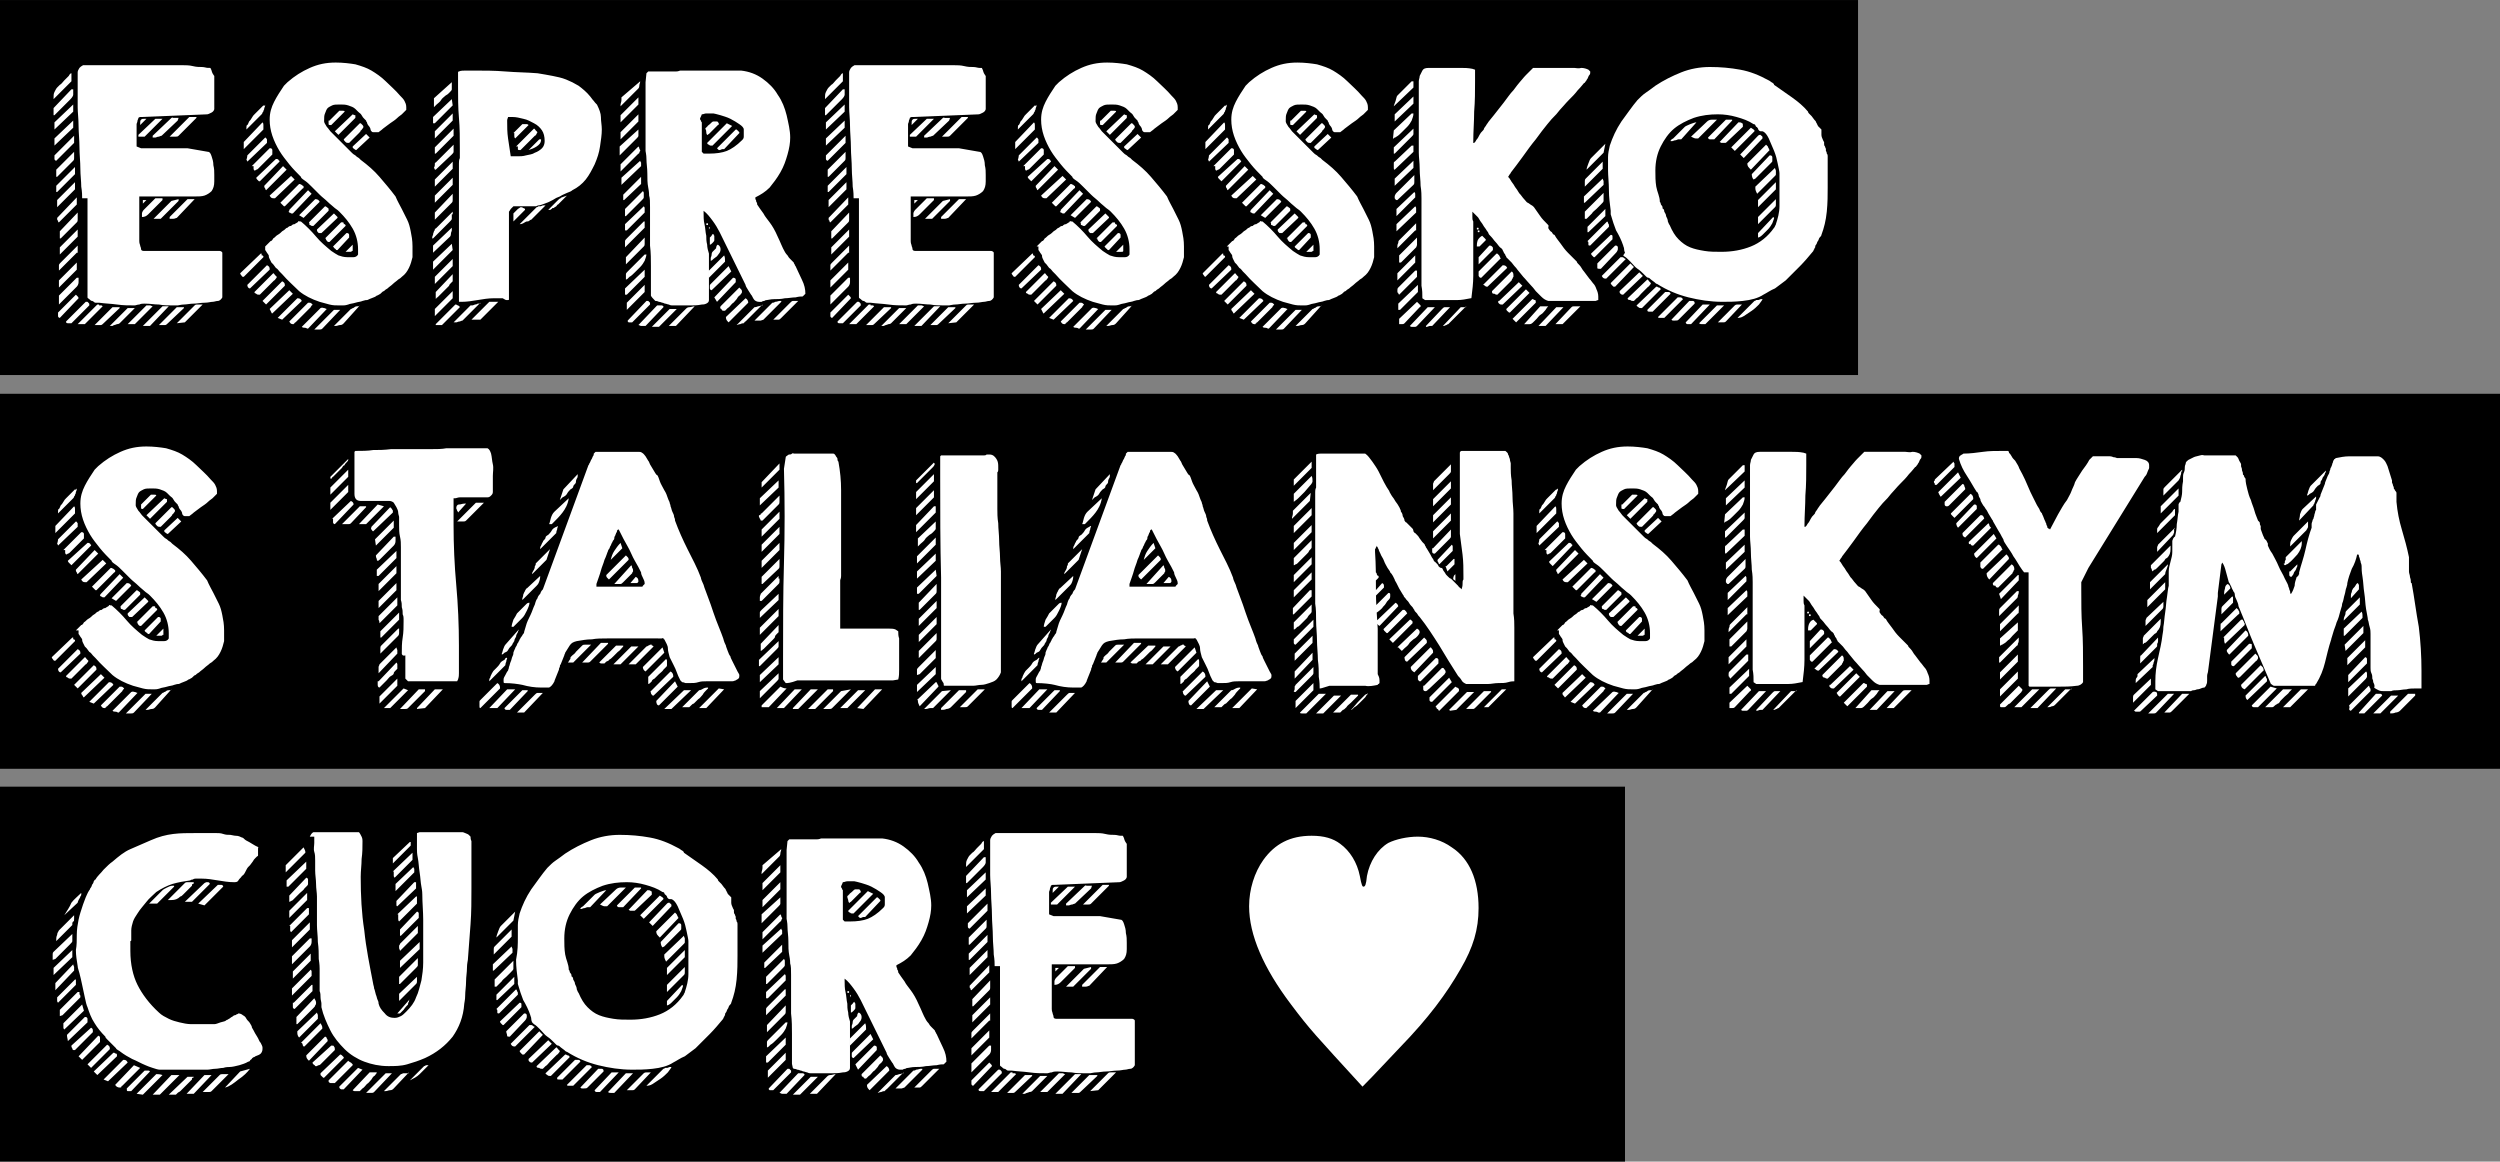
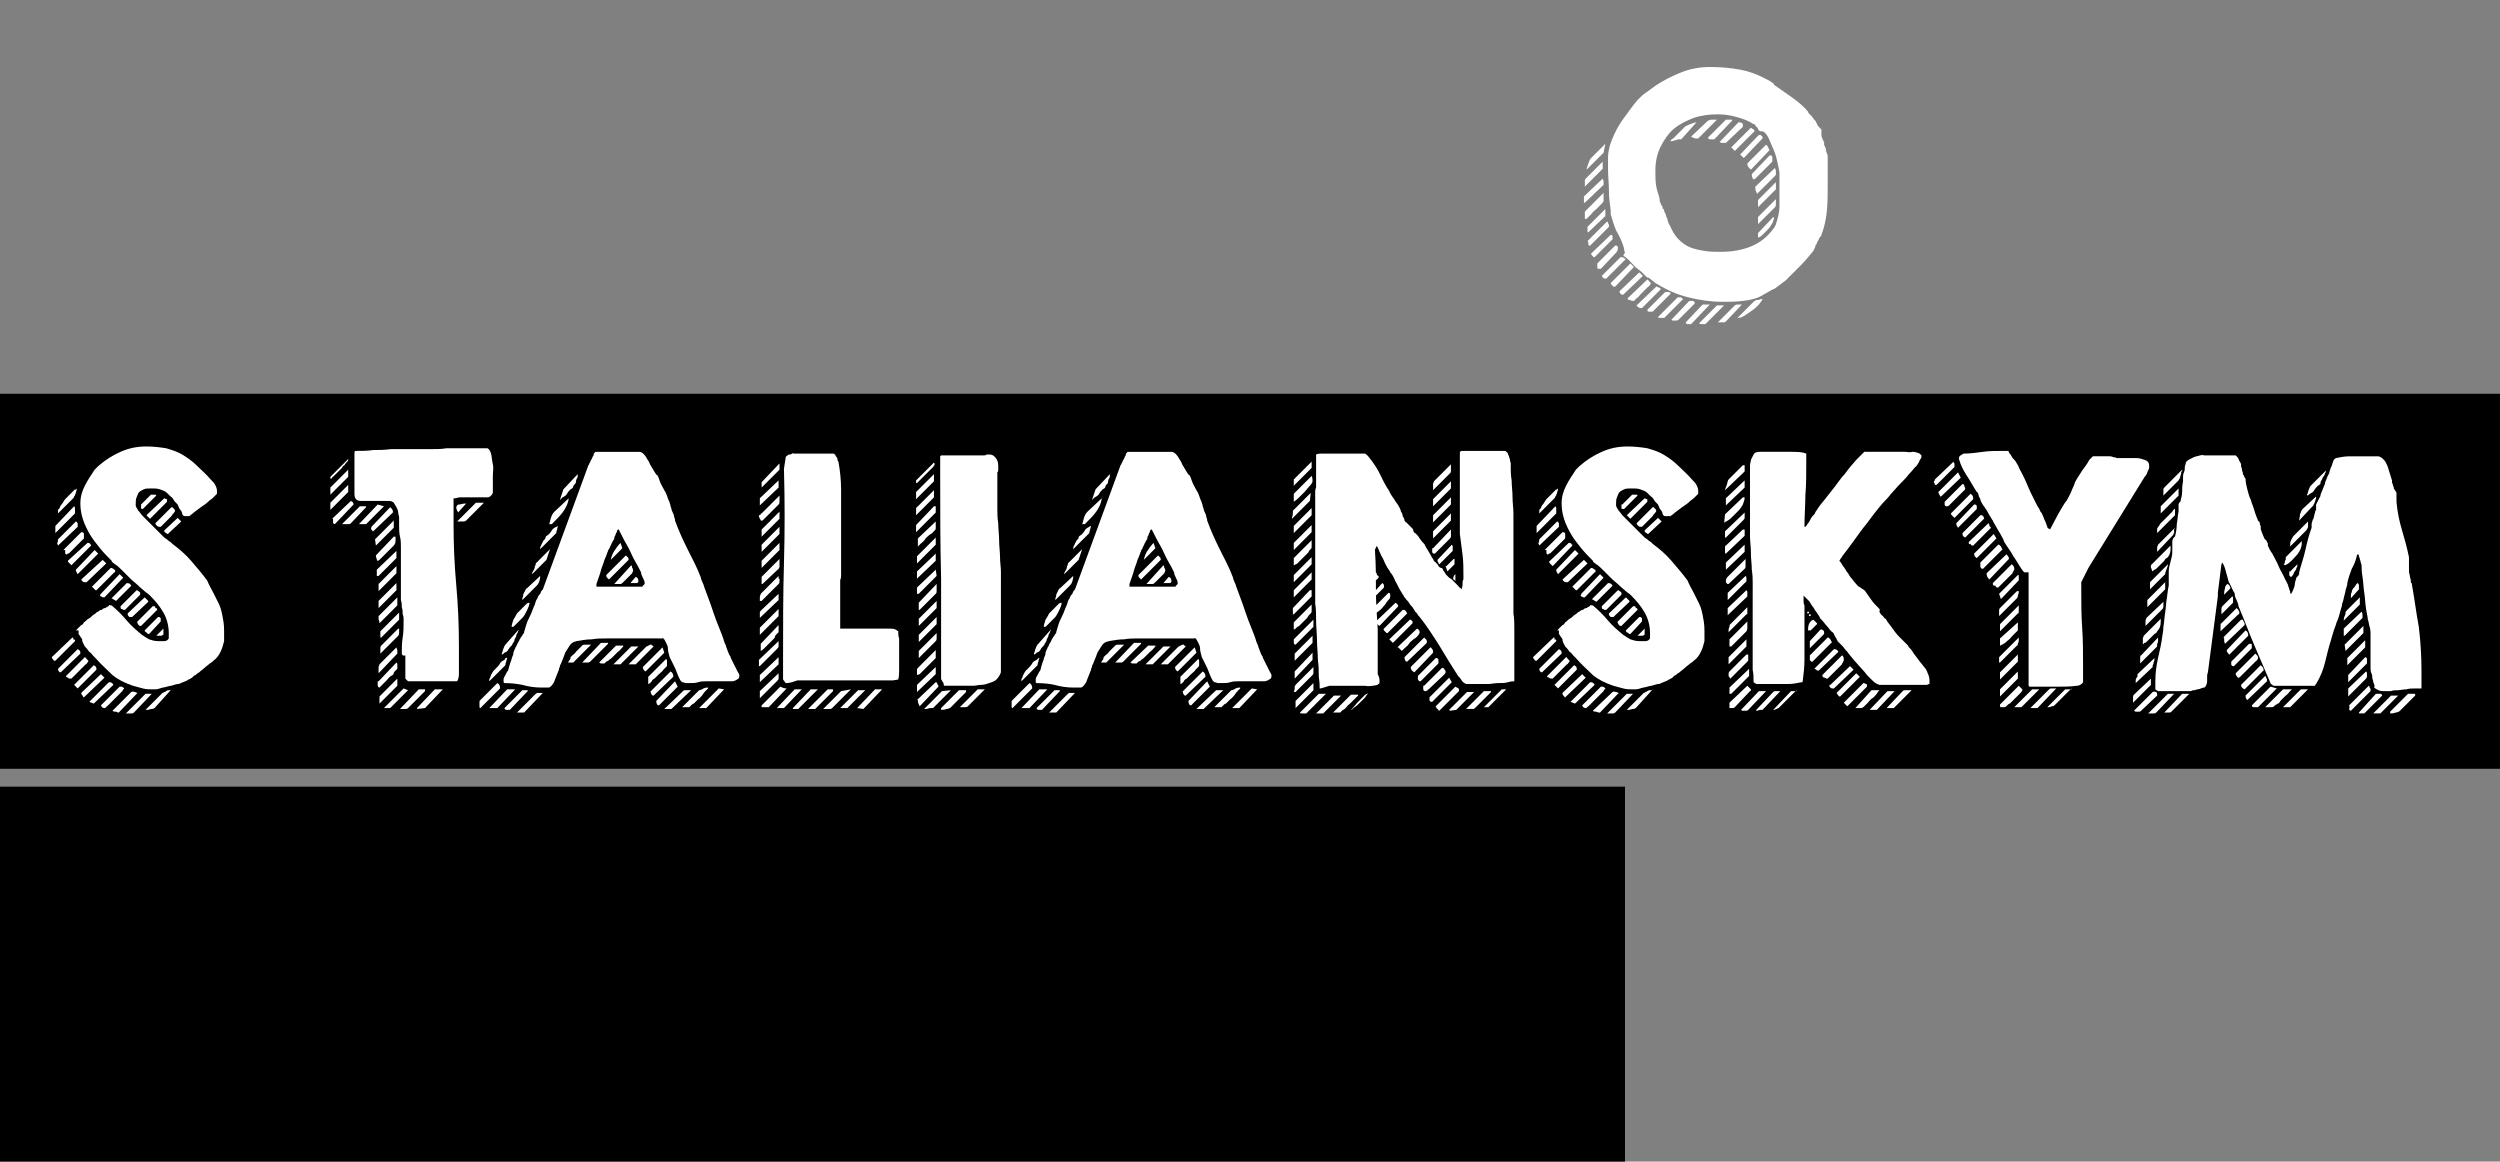
<svg xmlns="http://www.w3.org/2000/svg" version="1.1" id="Layer_1" x="0" y="0" viewBox="0 0 280 130.1" xml:space="preserve">
  <rect x="0" y="0" width="280" height="130.1" fill="#808080" stroke="none" />
  <style>.st0{enable-background:new}.st1{fill:#fff}</style>
  <g id="Group_525" transform="translate(-803 -640.696)">
-     <path id="Rectangle_21" d="M803 640.7h208.1v42H803z" />
    <path id="Rectangle_23" d="M803 728.8h182v42H803z" />
-     <path id="Rectangle_22" d="M803 684.8h280v42H803z" />
+     <path id="Rectangle_22" d="M803 684.8h280v42H803" />
    <g class="st0">
-       <path class="st1" d="M811 649.8l-2 2v-.2c0-.2 0-.4.1-.6.1-.2.2-.4.3-.5l.3-.3c.2-.1.3-.3.5-.5l.5-.5c.1-.2.2-.3.3-.3v.9zm0 .9h.2v.6c0 .1-.1.3-.3.5l-.5.5-.6.6-.5.5-.2.2h-.1v-.8l2-2.1zm.2 1.7v.8l-2.1 2v-.8l2.1-2zm0 1.8v.8l-2.1 2v-.8l2.1-2zm-2.1 3.9l2.2-2.2v.8l-2 2c-.1 0-.2-.1-.2-.2v-.4zm2.2-.4v.7c0 .1 0 .2-.1.3l-1.8 1.8h-.1v-.8l2-2zm.1 1.7v.8l-2 2h-.1v-.7l2.1-2.1zm-2 5.7l2.2-2.3v.8l-2 2c-.1 0-.1-.1-.1-.2-.1 0-.1-.1-.1-.3zm2-4v.8l-2 2v-.8l2-2zm.2 7.9l-2 2v-.6c0-.1.1-.2.2-.3l1.9-1.9v.8zm0 1.1v.8l-2 2v-.8l2-2zm0 1.7h.2v.5c0 .2-.1.4-.2.5l-2 2v-1l2-2zm-2.1 3.9l2-2 .2.2c.1.1.1.2.1.2l-2.1 2.2c-.1 0-.2-.1-.2-.2v-.4zm2.2-11.2v.8c0 .1 0 .2-.1.3l-1.8 1.8h-.1v-.8l2-2.1zm0 1.9v.8l-2 2v-.8l2-2zm-1.3 10.3l2.2-2.2h.2l.1.1c.1.1.1.1.1.2v.1l-2 2h-.4c-.2 0-.2-.1-.2-.2zm1.8-13.8c0-.3 0-.7-.1-1.3 0-.6-.1-1.3-.1-2 0-.8-.1-1.6-.1-2.4 0-.8-.1-1.7-.1-2.4 0-.8-.1-1.5-.1-2.1v-3.9c0-.2.1-.3.2-.5.1-.1.2-.2.4-.3h11.2c.3 0 .7 0 1.1.1s.7.1 1 .1c.3 0 .5.1.7.1h.2c.1 0 .1 0 .1.1.1.1.1.3.2.5s.2.3.2.3v3.7c0 .1-.1.3-.3.4-.2.1-.4.2-.5.2l-7.3.3h-.2c-.1 0-.2.1-.2.1s0 .1-.1.3c0 .2-.1.3-.1.4v2.5l.5.2h5.2l2.3.4c.2 0 .3.2.4.5.1.3.2.6.2 1 .1.4.1.7.1 1.1v.7c0 .5-.1.8-.3 1.1-.2.2-.5.4-.8.5-.3.1-.7.1-1.1.1h-6.2v5c0 .3.1.4.1.5 0 .1.1.2.1.4 0 .1.1.2.3.2h8.5c.1 0 .3.1.3.2v5c-.1.2-.3.4-.5.4s-.4.1-.6.1c-.2 0-.5.1-.9.1s-.8.1-1.2.1c-.4 0-.8.1-1.1.1-.3 0-.6.1-.7.1h-.6c-.5 0-1 0-1.5-.1-.5 0-1-.1-1.6-.1-.2 0-.4 0-.6.1-.2 0-.4.1-.5.1-.7 0-1.3 0-2-.1s-1.3-.1-2-.2h-.4s-.1 0-.2-.1-.2-.1-.2-.1c-.1 0-.2-.1-.3-.2s-.2-.1-.2-.2v-11.1zm1.9 12h.2c.1 0 .1 0 .2.1l-2 2h-.8l2.2-2.2h.2zm2.3.1v.2l-1.8 1.7c-.1.1-.2.2-.3.2h-.7l2-2h.8zm1.7.2l-1.7 1.7s-.1.1-.3.1c-.2.1-.4.1-.5.2h-.3l2-2h.8zm1.4-.3h.3c.1 0 .2.1.3.1l-2 2h-.8l2-2 .1-.1h.1zm.9-20.9h.8l-2 2h-.7v-.2l1.9-1.8zm-1 0l-.7.7v-.2c0-.2 0-.3.1-.4.1-.1.2-.1.4-.1h.2zm1.8 9.1l-.3.3-.5.5-.5.5-.3.3c-.2.2-.4.3-.7.3v-.4c0-.1.1-.3.2-.4l.4-.4.4-.4.5-.5h.8zm-1.8 0l-.4.4v-.4h.4zm2.5 11.9l-2.1 2.2h-.8l2.2-2.2h.7zm1.1-12v.2l-2 2h-.8l2-2 .8-.2zm-.9-9c.1-.1.2-.2.3-.1h.6l-.1.3-1.8 1.7s-.1 0-.3.1c-.2 0-.3.1-.4.1h-.3v-.2l2-1.9zm1.5 21v.2l-1.8 1.7c-.1.1-.2.2-.3.2h-.7l2-2h.8zm1.4-21.1l-2 2c-.1.1-.2.1-.3.1h-.7l2.2-2.2h.8zm-1 9.1h.8l-2 2.1c-.1 0-.2.1-.4.1h-.4v-.2l2-2zm1.7 11.8l-2 2-.9.1 2-2c.1-.1.2-.1.3-.1h.6zm6.5-5.7h.1v.2h.1l.1.1v.1l-2.2 2.2h-.1c-.1 0-.1-.1-.2-.2s-.1-.2-.1-.2l2.3-2.2zm.2-14.7c.1.1.1.2.1.3v.5l-2.2 2.2v-.8l2.1-2.2zm.3-2c0 .1 0 .2-.1.4 0 .2-.1.3-.1.3 0 .1 0 .1-.1.2 0 .1-.1.2-.1.2l-1.7 1.7v-.2c0-.1 0-.3.1-.3.1-.1.1-.2.2-.4.1-.1.2-.2.3-.4.1-.2.2-.3.3-.4l.2-.2.4-.4.4-.4c.1.1.2 0 .2-.1zm-2 5.7l2-2c.1 0 .1.1.2.2v.4l-2.2 2.1c0-.1-.1-.2-.1-.2s.1-.3.1-.5zm0 14.5s0-.1 0 0l2.2-2.2c.2.1.3.2.3.4v.1L831 673c-.2 0-.3-.2-.3-.4zm.5-13.3l2-2h.1c.1 0 .2.1.2.2v.5l-.3.3-.5.5-.5.5-.3.3s-.1.1-.2.1c-.1.1-.2.1-.2.1-.1-.1-.1-.2-.1-.2v-.3zm.3 14.1l2.1-2.1c.1 0 .1.1.2.2l.2.2s0 .1-.1.2-.1.2-.2.2l-.3.3-.5.5-.5.5-.3.3h-.1c-.1 0-.2 0-.3-.1s-.2 0-.2-.2zm2.4-14.9s.1 0 0 0h.1s.1 0 .2.1c0 0 0 .1.1.1v.1l-2.1 2.1-.1.1h-.1l-.2-.2c-.1-.1-.1-.2-.1-.2l2.2-2.1zm.7 13.7c.2.1.3.2.3.4v.1l-2.1 2.1-.4-.4 2.2-2.2zm-2-10.7l2.1-2.2.4.4-2.3 2.3s-.1-.1-.1-.2c-.1-.1-.1-.2-.1-.2v-.1zm.1 6.8l.3-.3.3-.3c.1 0 .2-.1.3-.3.2-.1.3-.3.5-.4.2-.1.4-.3.5-.4.2-.1.3-.2.4-.3 0 0 .1-.1.2-.1.1-.1.2-.2.4-.2.1-.1.2-.2.4-.2.1-.1.2-.1.3-.2 0 0 .1 0 .1-.1s.1 0 .2 0h.1c.6.5 1.2 1.1 1.7 1.7.5.6 1.1 1.1 1.7 1.6.3.2.6.4.8.5.3.1.6.2 1 .2h.7c.2 0 .4-.1.5-.3v-.6c0-.8-.2-1.6-.6-2.3-.4-.7-.9-1.3-1.5-1.9-.1-.1-.2-.2-.5-.4-.2-.2-.5-.4-.8-.7-.3-.3-.6-.5-.9-.8l-.9-.9c-.3-.3-.5-.5-.8-.7s-.4-.3-.4-.4c-.4-.4-.9-.9-1.3-1.4-.4-.5-.8-1-1.1-1.5-.3-.5-.6-1.1-.8-1.7s-.3-1.2-.3-1.8c0-.8.2-1.4.5-2s.7-1.2 1.1-1.8l.2-.2.2-.2c.8-.7 1.6-1.2 2.5-1.6.9-.4 1.8-.6 2.9-.6.8 0 1.6.1 2.2.2.7.2 1.3.4 1.8.7s1.1.7 1.6 1.2 1.1 1 1.6 1.6c.2.2.4.4.5.6.1.2.2.4.2.7v.3l-.2.2-.3.3c-.1.1-.3.2-.5.4s-.5.4-.8.6c-.3.2-.5.4-.8.6-.2.2-.4.3-.5.4h-.6c-.1 0-.1 0-.2-.1 0 0-.1-.1-.1-.2s-.1-.3-.2-.4c-.1-.1-.2-.3-.2-.4-.1-.1-.1-.2-.1-.2l-.2-.2c-.1-.1-.2-.2-.3-.4s-.2-.2-.4-.4l-.3-.3c-.2-.2-.5-.3-.8-.4-.3-.1-.6-.1-.9-.1-.4 0-.7 0-.9.1-.2.1-.4.2-.5.3-.1.1-.2.3-.3.6-.1.2-.1.5-.1.8v.1c0 .1.1.3.3.6.2.2.3.4.4.5l2.2 2.2.2.2c.1.1.2.2.4.3.1.1.2.2.4.3l.2.2c.8.6 1.5 1.2 2.1 1.9.6.7 1.2 1.4 1.8 2.2.2.5.5 1 .7 1.4l.6 1.2c.2.4.3.8.4 1.3.1.5.2 1 .2 1.7v1.2c-.1.4-.2.8-.4 1.2-.2.4-.4.7-.8 1-.1.1-.2.2-.4.3-.2.2-.4.3-.6.5-.2.2-.4.3-.6.5-.2.1-.3.2-.4.3-.1 0-.2.1-.4.3-.2.1-.3.2-.4.2-.1.1-.3.2-.6.3s-.4.2-.5.2c-.1 0-.2 0-.5.1-.2.1-.5.1-.8.2s-.6.1-.8.2c-.3.1-.5.1-.6.1h-.4c-.4 0-.7 0-1.1-.1-.4-.1-.7-.2-1.1-.3-.9-.3-1.7-.7-2.3-1.2-.6-.6-1.3-1.2-1.9-1.9l-.3-.3c-.1-.1-.2-.3-.4-.4-.1-.1-.2-.3-.3-.4l-.2-.2-.2-.4c-.1-.2-.1-.3-.1-.4 0 0-.1-.2-.2-.3-.1-.2-.2-.3-.2-.3v-.4zm.5 7l2.2-2.1.4.4-2.2 2.1-.1.1s-.1 0-.1-.1l-.2-.4zm2.4-14.9l.4.4-2.2 2.1h-.2c-.2 0-.3-.1-.4-.3l2.4-2.2zm.7 13.7c.3 0 .4.1.5.3l-2.2 2.1-.5-.2 2.2-2.2zm.2-12.8c.2 0 .2.1.3.1l.1.1c.1 0 .1.1.1.1v.1c0 .1-.1.1-.1.1l-2 2h-.1l-.2-.2-.2-.2 2.1-2.1zm-1.1 2.9l2.1-2.2.4.4-2.1 2.2h-.2s-.1-.1-.2-.1l-.1-.1c.1 0 .1-.1.1-.2zm2.1 10.4h.2c.1 0 .2.1.2.1l.1.1s0 .1-.1.1c0 .1-.1.1-.1.2l-1.7 1.7s-.1 0-.1.1c-.1 0-.1.1-.1.1h-.1c-.2 0-.3-.1-.4-.3l2.1-2.1zm.8-11.6c.3 0 .4.1.5.3l-1.8 1.8-.5-.3 1.8-1.8zm.6 12.2c.2-.1.3 0 .4 0 .1 0 .2.1.3.1l-2.1 2.2h-.1s-.1-.1-.3-.1c-.1 0-.2 0-.3-.1l2.1-2.1zm-1.3-9.6s0-.1 0 0l1.8-1.8s.1 0 .2.1.2.1.2.2v.2l-1.7 1.7h-.2s-.1-.1-.2-.1 0-.2-.1-.3zm3.5 9.8l-2 2.1c-.1.1-.2.1-.3.1h-.6l2.2-2.2h.7zm-.7-10.8l.4.4v.1l-1.8 1.7h-.3l-.1-.1s-.1-.1-.1-.2v-.1l1.9-1.8zm-1 2.8l1.8-1.8h.2c.1 0 .1.1.1.2h.1l.1.1v.1l-1.8 1.8h-.1c-.1 0-.2-.1-.3-.3v-.1h-.1zm.5-13.2l1.1-1.1h.4c.1 0 .2 0 .2.1l-1.5 1.5h-.1c-.1 0-.2 0-.2-.1v-.4zm.4 14.1l1.5-1.5h.1c.1 0 .2.1.2.2v.3l-1.3 1.4h-.1c-.1 0-.1-.1-.1-.1-.2-.1-.2-.2-.3-.3zm1.2 8.6c-.1.1-.2.2-.4.2s-.3.1-.5.1h-.2l1.9-1.9s.1 0 .2-.1c.1 0 .2-.1.2-.1s.1-.1.3-.1c.2 0 .3 0 .3-.1l-1.8 2zm1-23.4s0 .1 0 0c.2.1.2.1.3.1v.3l-1.9 1.9-.4-.4 2-1.9zm-1 2.8c0-.1 0-.1 0 0l1.8-1.8h.1l.2.2c.1.1.1.2.1.2s0 .1-.1.2-.1.2-.2.2c0 .1-.1.2-.2.3l-.4.4-.4.4-.3.3h-.1c-.1 0-.2 0-.3-.1s-.2-.2-.2-.3zm.9 12.5c0 .1-.1.1-.2.1h-.5l.8-.8v.7zm.1-11.7l1.5-1.4.4.4-1.5 1.4s-.1 0-.2-.1-.2-.1-.2-.2v-.1zm11.1 7.6v.5c0 .1-.1.2-.3.4l-.5.5-.6.6-.5.5-.2.2h-.1c0-.1 0-.2.1-.4 0-.2.1-.3.1-.4 0 0 .1-.1.1-.2s0-.1.1-.1l1.9-1.9v.3zm0-14.8v.8c0 .1-.1.2-.3.4-.1.1-.2.2-.4.3-.2.2-.4.3-.5.5s-.4.4-.5.5l-.3.3v-1l2-1.8zm0 1.9l.1.7-2 2h-.2v-.7l2.1-2zm0 14.4v.3c0 .1-.1.2-.1.4s-.1.3-.1.3l-1.9 1.8v-.8l2.1-2zm0 1.8l.1.7-2.2 2.2v-.9l2.1-2zm.1-14.6v.8l-2 2v-.8l2-2zm.1 1.7v.8l-2 2h-.1v-.7l2.1-2.1zm-2.1 4v-.1c0-.1.1-.1.1-.1l2-2v.8c0 .1-.1.2-.2.3l-1.8 1.7h-.1s0-.1-.1-.2c.1-.2.1-.3.1-.4zm2-.3v.8l-2 2v-.8l2-2zm0 1.8v.8l-2 2v-.8l2-2zm0 1.8v.7c0 .1 0 .2-.1.3l-1.9 1.9v-.8l2-2.1zm0 7.3v.8l-2 2v-.8l2-2zm0 1.7v.8l-.2.2c-.1.1-.2.2-.2.3l-.3.3-.4.4-.4.4-.2.2s-.1 0-.1.1c-.1 0-.1.1-.1.1v-.8l1.9-2zm0 1.9v.8l-2 2v-.8l2-2zm.3 1.5h.1s.1.1.2.1c.1.1.2.1.2.2l-2 2h-.7v-.1l2.2-2.2zm2.8-.2l-2 2s-.1 0-.3.1c-.2 0-.3.1-.4.1h-.3l1.9-1.9h.2s.1 0 .3-.1c.2 0 .3-.1.3-.1h.3v-.1zm-2.4-.6v-15c0-.2 0-.4.1-.6v-1c0-1.2 0-2.4-.1-3.5-.1-1.2-.1-2.3-.1-3.5v-1.6c0-.1.1-.1.1-.1.2-.1.5-.1.8-.1h.8c1.2 0 2.4 0 3.6.1 1.2.1 2.4.1 3.6.2.6.1 1.2.2 1.7.3s1 .2 1.5.4.9.4 1.4.7c.4.3.9.7 1.3 1.2.1.1.2.3.4.5.2.3.4.4.4.5.2.4.4.9.4 1.3 0 .5.1.9.1 1.4 0 .6-.1 1.2-.2 1.9s-.3 1.3-.6 2c-.3.6-.6 1.2-1 1.7s-.9.9-1.5 1.2c-.1.1-.3.2-.6.3-.2.1-.5.2-.8.4-.3.1-.5.2-.8.4l-.4.2s-.2.1-.5.2-.5.2-.7.2c-.1 0-.2.1-.3.1h-2.5l-.3.3c-.1.2-.2.3-.2.3v9.8c0 .1 0 .1-.1.1h-.2c-.1 0-.2-.1-.4-.2h-1c-.6 0-1.2.1-1.8.2-.6.1-1.2.2-1.8.2h-.3v-.5zm4.4.5l-2 2h-1l2-2h1zm1-20.3c0 .7 0 1.3.1 2s.2 1.3.3 2h.8c.2 0 .6 0 .9-.1.4-.1.7-.1 1-.3.3-.1.6-.3.8-.5s.3-.5.3-.8c0-.5-.1-.9-.3-1.2-.2-.3-.5-.6-.9-.8-.4-.2-.7-.4-1.2-.5-.4-.1-.8-.2-1.2-.2h-.5c0 .1-.1.2-.1.4zm1.5 9.7c.1 0 .2 0 .3.1.1 0 .2.1.2.1v.1l-1.3 1.3v-.9l.2-.2.3-.3.3-.2zm-.8-8.3l1-1h.5c.1 0 .2.1.2.1l-1.5 1.5c-.1-.1-.1-.2-.1-.3v-.3zm.3 1.5l2-2c.1 0 .1.1.2.2l.2.2s-.1.1-.1.2c-.1.1-.1.2-.2.2l-.3.3-.5.5-.5.5-.3.3h-.1c-.1 0-.2 0-.2-.1v-.3zm3.3 6.6l-1.6 1.6s-.1 0-.2.1-.2.1-.3.1c-.1 0-.2.1-.4.2s-.3.1-.4.1l1.9-1.9s.1 0 .2-.1h.2s.1 0 .3-.1h.3zm-.5-7.4c0 .4-.2.6-.5.8-.3.2-.6.3-.9.4l1.2-1.2h.2zm2.9 6.3l-.2.2-.3.3-.3.3-.2.2c-.1 0-.1.1-.2.2-.2.1-.3.2-.3.2h-.1s-.1 0-.1.1c-.1 0-.1.1-.2.1h-.2l.3-.3.4-.4.4-.4c.1-.1.2-.2.3-.2 0-.1.2-.1.4-.2.1 0 .3-.1.3-.1zm8.2-12.8c0 .2-.1.3-.1.5s-.1.3-.1.3l-2 2v-.2c0-.1.1-.3.1-.5v-.3l2.1-1.8zm-.2 1.8v.8l-2 2v-.8l2-2zm0 1.9v.8l-2 2v-.8l2-2zm0 1.7v.7c0 .1-.1.2-.2.3l-1.9 1.9v-1l2.1-1.9zm0 1.9s.1.1.1.2.1.2.1.2v.1s-.1.1-.1.2-.1.1-.1.1l-2 2v-.8l2-2zm.2 1.6c0 .1.1.2.1.2v.4l-2.2 2.1v-.8l2.1-1.9zm.1 1.8v.8l-1.9 1.8h-.1v-.6l2-2zm.2 1.6c.1.1.1.2.1.2v.5c0 .1-.1.2-.2.3l-.5.5-.6.6-.7.7h-.1v-.8l2-2zm.1 1.7c.1.1.1.2.1.2v.5l-2 2h-.2v-.7l2.1-2zm.1 1.7v.7l-2.2 2.2v-.7c0-.1.1-.2.2-.3l1.9-1.9h.1zm0 1.8v.7c0 .1 0 .2-.1.3l-2 2v-.8l2.1-2.2zm.2 1.8c0 .3-.1.5-.2.8-.1.2-.3.5-.5.7l-.6.6c-.2.2-.4.4-.6.5l-.2.2c-.1.1-.2.1-.2.1v-.6c0-.1.1-.2.2-.3l1.9-1.9h.2zm-.2 1.8v.8l-2 2h-.2v-.7l2.2-2.1zm.2 3.5h.2l.1.1.1.1v.2l-2 2h-.4l-.1-.1v-.1l2.1-2.2zm-.2-1.8v.8l-2 2v-.8l2-2zm1.3 2.4l.1-.1h.5c.1 0 .2.1.2.1v.1l-2 2.1h-.5c-.1 0-.2-.1-.3-.1l2-2.1zm-.6-1.2v-3.3c0-.7 0-1.5-.1-2.3v-4.3c0-.6 0-1-.1-1.3 0-.1 0-.4-.1-.9s-.1-1-.1-1.6c0-.6-.1-1.1-.1-1.6s-.1-.8-.1-.9v-7.7l.1-1 .2-.2h3.1c.3 0 .4-.1.5-.1h6.8c.9.1 1.7.4 2.4.9s1.3 1.1 1.7 1.8c.5.7.8 1.5 1 2.3.2.9.4 1.7.4 2.5 0 .6-.1 1.2-.3 1.9-.2.7-.4 1.3-.8 2s-.8 1.2-1.2 1.7c-.5.5-1 .8-1.6 1.1v.2s.1.1.1.3c.1.1.1.2.1.3.2.3.4.6.7 1 .2.4.5.7.7 1 .3.4.6.9.9 1.6.3.6.5 1.2.8 1.7 0 0 .1.2.3.4.1.2.2.3.3.4l.2.2.2.2s0 .1.1.2c0 .1.1.2.1.2.2.4.4.9.7 1.5.3.6.4 1.1.4 1.6l-.3.3c-.2 0-.4 0-.8.1-.4 0-.8.1-1.2.1-.4.1-.9.1-1.2.1-.4 0-.7.1-.8.1 0 0-.2 0-.3.1-.2 0-.3.1-.3.1h-.3c-.2 0-.4-.1-.5-.2-.1-.1-.2-.3-.3-.5-.1-.1-.2-.3-.4-.6s-.3-.5-.3-.6l-2.9-5.9c-.2-.4-.5-.9-.8-1.3-.3-.4-.6-.8-1-1.1v.2c0 .4 0 .9.1 1.3s.1.9.2 1.3c0 .3 0 .6.1 1 0 .3.1.7.2 1v5.2c0 .2-.1.3-.3.4-.2.1-.4.1-.5.1-.5.1-.9.1-1.2.1h-2.1c-.1 0-.2 0-.4-.1-.1 0-.3-.1-.4-.1-.1 0-.2-.1-.3-.1-.1 0-.2-.1-.4-.1-.2-.1-.3-.1-.4-.1l-.1-.1c-.4-.4-.4-.5-.4-.5zm2.9 1.5l-2 2h-.8l2-2h.8zm2-.3l-2.1 2.2h-.8l1.9-1.9c.1-.1.2-.2.4-.2s.4-.1.6-.1zm.6-21s0 .1.1.2c0 .1.1.2.1.2v3.3l.2.2h.6c.8 0 1.5-.1 2-.3s1.1-.6 1.7-1.2c.1-.1.2-.2.2-.4v-.8c0-.2-.2-.4-.5-.6-.3-.2-.6-.4-1-.6s-.8-.3-1.1-.4c-.4-.1-.7-.2-.8-.2h-.8c-.2 0-.3.1-.5.1-.1.3-.2.4-.2.5zm.6 1.1s0-.1.1-.1c0-.1.1-.1.1-.1 0-.1.2-.2.3-.3.2-.2.3-.3.4-.3h.4c.1 0 .1.1.2.2v.1c0 .1-.1.1-.1.1l-.2.2-.3.3-.3.3-.2.2s-.1 0-.1.1h-.1s-.1-.1-.1-.3c0-.3-.1-.3-.1-.4zm.2 10.6c.1 0 .1 0 .1.1s0 .1-.1.1-.1 0-.1-.1 0-.1.1-.1zm0-9l2.2-2.2.6.3-2.2 2.2h-.2c-.1 0-.1 0-.2-.1-.1 0-.2-.1-.2-.2zm.3 9.5l-.1.2v-.3l.1.1zm.4.7c0 .1.1.2.1.2v.5c0 .1-.1.2-.2.3-.1.1-.2.2-.3.2v-.8l.2-.2c0-.1.1-.2.2-.2zm.5 1.2c.2.1.3.3.3.5 0 .1 0 .2-.1.4-.1.1-.2.3-.3.4-.1.1-.3.2-.4.3-.1.1-.2.2-.3.2v-.3c0-.1.1-.2.1-.4s.1-.3.1-.3l.4-.4c0-.2.1-.4.2-.4zm.7 1.2c.1.2.1.4.1.6v.1l-1.8 1.8v-.8l1.7-1.7zm-1.6 3.4s.1-.1 0 0c0-.1 0-.1.1-.2l2-2 .3.6-2.2 2.1c-.1 0-.2-.1-.2-.2v-.3zm2.6-.9c.2 0 .3.1.3.2v.3l-2.1 2.2-.3-.5 2.1-2.2zm.3-16.6h.1l.1.1.1.1.1.1v.1l-1.7 1.8h-.2c-.1 0-.2.1-.3.1h-.1l-.1-.1-.1-.1 2.1-2.1zm-1.7 19.8l2.1-2.1.2.2c.1.1.1.2.1.3 0 0 0 .1-.1.2s-.1.2-.2.2c-.1.1-.2.2-.3.4-.2.2-.3.4-.5.5-.2.2-.3.4-.5.5l-.3.3h-.2c-.1 0-.2-.1-.2-.2-.1 0-.2-.1-.1-.3zm.6 1.2l2.2-2.1c.2.1.3.3.3.5l-2.2 2.2c-.2-.2-.3-.3-.3-.6zm4.1-1.4l-1.9 1.9s-.1 0-.1.1c-.1 0-.1.1-.1.1-.1 0-.2 0-.4.1-.2 0-.3.1-.4.1l2-2s.2 0 .4-.1c.2 0 .3-.1.5-.1v-.1zm2.1-.3l-2 2-.3.1h-.7l2-2c.1 0 .2 0 .3-.1.2 0 .4-.1.5-.1h.2v.1zm1.9-.1l-1.9 1.9c-.1.1-.2.2-.3.2h-.6l1.9-1.9c.1-.1.2-.2.3-.2h.6zm5-24.6l-2 2v-.2c0-.2 0-.4.1-.6.1-.2.2-.4.3-.5l.3-.3c.2-.1.3-.3.5-.5l.5-.5c.1-.2.2-.3.3-.3v.9zm0 .9h.2v.6c0 .1-.1.3-.3.5l-.5.5-.6.6-.5.5-.2.2h-.1v-.8l2-2.1zm.2 1.7v.8l-2.1 2v-.8l2.1-2zm0 1.8v.8l-2.1 2v-.8l2.1-2zm-2.1 3.9l2.2-2.2v.8l-2 2c-.1 0-.2-.1-.2-.2v-.4zm2.2-.4v.7c0 .1 0 .2-.1.3l-1.8 1.8h-.1v-.8l2-2zm.1 1.7v.8l-2 2h-.1v-.7l2.1-2.1zm-2 5.7l2.2-2.3v.8l-2 2c-.1 0-.1-.1-.1-.2-.1 0-.1-.1-.1-.3zm2-4v.8l-2 2v-.8l2-2zm.2 7.9l-2 2v-.6c0-.1.1-.2.2-.3l1.9-1.9v.8zm0 1.1v.8l-2 2v-.8l2-2zm0 1.7h.2v.5c0 .2-.1.4-.2.5l-2 2v-1l2-2zm-2 3.9l2-2 .2.2c.1.1.1.2.1.2l-2.1 2.2c-.1 0-.2-.1-.2-.2v-.4zm2.1-11.2v.8c0 .1 0 .2-.1.3l-1.8 1.8h-.1v-.8l2-2.1zm0 1.9v.8l-2 2v-.8l2-2zm-1.3 10.3l2.2-2.2h.2l.1.1c.1.1.1.1.1.2v.1l-2 2h-.4c-.2 0-.2-.1-.2-.2zm1.8-13.8c0-.3 0-.7-.1-1.3 0-.6-.1-1.3-.1-2 0-.8-.1-1.6-.1-2.4 0-.8-.1-1.7-.1-2.4 0-.8-.1-1.5-.1-2.1v-3.9c0-.2.1-.3.2-.5.1-.1.2-.2.4-.3h11.2c.3 0 .7 0 1.1.1s.7.1 1 .1c.3 0 .5.1.7.1h.2c.1 0 .1 0 .1.1.1.1.1.3.2.5s.2.3.2.3v3.7c0 .1-.1.3-.3.4-.2.1-.4.2-.5.2l-7.3.3h-.2c-.1 0-.2.1-.2.1s0 .1-.1.3c0 .2-.1.3-.1.4v2.5l.5.2h5.2l2.3.4c.2 0 .3.2.4.5.1.3.2.6.2 1 .1.4.1.7.1 1.1v.7c0 .5-.1.8-.3 1.1-.2.2-.5.4-.8.5-.3.1-.7.1-1.1.1H905v5c0 .3.1.4.1.5 0 .1.1.2.1.4 0 .1.1.2.3.2h8.5c.1 0 .3.1.3.2v5c-.1.2-.3.4-.5.4s-.4.1-.6.1c-.2 0-.5.1-.9.1s-.8.1-1.2.1c-.4 0-.8.1-1.1.1-.3 0-.6.1-.7.1h-.6c-.5 0-1 0-1.5-.1-.5 0-1-.1-1.6-.1-.2 0-.4 0-.6.1-.2 0-.4.1-.5.1-.7 0-1.3 0-2-.1s-1.3-.1-2-.2h-.4s-.1 0-.2-.1-.2-.1-.2-.1c-.1 0-.2-.1-.3-.2s-.2-.1-.2-.2v-11.1zm1.9 12h.2c.1 0 .1 0 .2.1l-2 2h-.8l2.2-2.2h.2zm2.3.1v.2l-1.8 1.7c-.1.1-.2.2-.3.2h-.7l2-2h.8zm1.7.2l-1.7 1.7s-.1.1-.3.1c-.2.1-.4.1-.5.2h-.3l2-2h.8zm1.4-.3h.3c.1 0 .2.1.3.1l-2 2h-.8l2-2 .1-.1h.1zm.9-20.9h.8l-2 2h-.7v-.2l1.9-1.8zm-1 0l-.7.7v-.2c0-.2 0-.3.1-.4.1-.1.2-.1.4-.1h.2zm1.8 9.1l-.3.3-.5.5-.5.5-.3.3c-.2.2-.4.3-.7.3v-.4c0-.1.1-.3.2-.4l.4-.4.4-.4.5-.5h.8zm-1.8 0l-.4.4v-.4h.4zm2.5 11.9l-2.1 2.2h-.8l2.2-2.2h.7zm1.1-12v.2l-2 2h-.8l2-2 .8-.2zm-.9-9c.1-.1.2-.2.3-.1h.6l-.1.3-1.8 1.7s-.1 0-.3.1c-.2 0-.3.1-.4.1h-.3v-.2l2-1.9zm1.5 21v.2l-1.8 1.7c-.1.1-.2.2-.3.2h-.7l2-2h.8zm1.4-21.1l-2 2c-.1.1-.2.1-.3.1h-.6l2.2-2.2h.7zm-1 9.1h.8l-2 2.1c-.1 0-.2.1-.4.1h-.4v-.2l2-2zm1.7 11.8l-2 2-.9.1 2-2c.1-.1.2-.1.3-.1h.6zm6.5-5.7h.1v.2h.1l.1.1v.1l-2.2 2.2h-.1c-.1 0-.1-.1-.2-.2s-.1-.2-.1-.2l2.3-2.2zm.2-14.7c.1.1.1.2.1.3v.5l-2.2 2.2v-.8l2.1-2.2zm.3-2c0 .1 0 .2-.1.4 0 .2-.1.3-.1.3 0 .1 0 .1-.1.2 0 .1-.1.2-.1.2l-1.7 1.7v-.2c0-.1 0-.3.1-.3.1-.1.1-.2.2-.4.1-.1.2-.2.3-.4.1-.2.2-.3.3-.4l.2-.2.4-.4.4-.4c.1.1.2 0 .2-.1zm-2 5.7l2-2c.1 0 .1.1.2.2v.4l-2.2 2.1c0-.1-.1-.2-.1-.2s.1-.3.1-.5zm0 14.5s0-.1 0 0l2.2-2.2c.2.1.3.2.3.4v.1l-2.2 2.1c-.2 0-.3-.2-.3-.4zm.5-13.3l2-2h.1c.1 0 .2.1.2.2v.5l-.3.3-.5.5-.5.5-.3.3s-.1.1-.2.1c-.1.1-.2.1-.2.1-.1-.1-.1-.2-.1-.2v-.3zm.3 14.1l2.1-2.1c.1 0 .1.1.2.2l.2.2s0 .1-.1.2-.1.2-.2.2l-.3.3-.5.5-.5.5-.3.3h-.1c-.1 0-.2 0-.3-.1s-.2 0-.2-.2zm2.4-14.9s.1 0 0 0h.1s.1 0 .2.1c0 0 0 .1.1.1v.1l-2.1 2.1-.1.1-.1-.1-.2-.2c-.1-.1-.1-.2-.1-.2l2.2-2zm.7 13.7c.2.1.3.2.3.4v.1l-2.1 2.1-.4-.4 2.2-2.2zm-2-10.7l2.1-2.2.4.4-2.3 2.3s-.1-.1-.1-.2c-.1-.1-.1-.2-.1-.2v-.1zm.1 6.8l.3-.3.3-.3c.1 0 .2-.1.3-.3.2-.1.3-.3.5-.4.2-.1.4-.3.5-.4.2-.1.3-.2.4-.3 0 0 .1-.1.2-.1.1-.1.2-.2.4-.2.1-.1.2-.2.4-.2.1-.1.2-.1.3-.2 0 0 .1 0 .1-.1s.1 0 .2 0h.1c.6.5 1.2 1.1 1.7 1.7.5.6 1.1 1.1 1.7 1.6.3.2.6.4.8.5.3.1.6.2 1 .2h.7c.2 0 .4-.1.5-.3v-.6c0-.8-.2-1.6-.6-2.3-.4-.7-.9-1.3-1.5-1.9-.1-.1-.2-.2-.5-.4-.2-.2-.5-.4-.8-.7-.3-.3-.6-.5-.9-.8l-.9-.9c-.3-.3-.5-.5-.8-.7s-.4-.3-.4-.4c-.4-.4-.9-.9-1.3-1.4-.4-.5-.8-1-1.1-1.5-.3-.5-.6-1.1-.8-1.7s-.3-1.2-.3-1.8c0-.8.2-1.4.5-2s.7-1.2 1.1-1.8l.2-.2.2-.2c.8-.7 1.6-1.2 2.5-1.6.9-.4 1.8-.6 2.9-.6.8 0 1.6.1 2.2.2.7.2 1.3.4 1.8.7s1.1.7 1.6 1.2 1.1 1 1.6 1.6c.2.2.4.4.5.6.1.2.2.4.2.7v.3l-.2.2-.3.3c-.1.1-.3.2-.5.4s-.5.4-.8.6c-.3.2-.5.4-.8.6-.2.2-.4.3-.5.4h-.6c-.1 0-.1 0-.2-.1 0 0-.1-.1-.1-.2s-.1-.3-.2-.4c-.1-.1-.2-.3-.2-.4-.1-.1-.1-.2-.1-.2l-.2-.2c-.1-.1-.2-.2-.3-.4s-.2-.2-.4-.4l-.3-.3c-.2-.2-.5-.3-.8-.4-.3-.1-.6-.1-.9-.1-.4 0-.7 0-.9.1-.2.1-.4.2-.5.3-.1.1-.2.3-.3.6-.1.2-.1.5-.1.8v.1c0 .1.1.3.3.6.2.2.3.4.4.5l2.2 2.2.2.2c.1.1.2.2.4.3.1.1.2.2.4.3l.2.2c.8.6 1.5 1.2 2.1 1.9.6.7 1.2 1.4 1.8 2.2.2.5.5 1 .7 1.4l.6 1.2c.2.4.3.8.4 1.3.1.5.2 1 .2 1.7v1.2c-.1.4-.2.8-.4 1.2-.2.4-.4.7-.8 1-.1.1-.2.2-.4.3-.2.2-.4.3-.6.5-.2.2-.4.3-.6.5-.2.1-.3.2-.4.3-.1 0-.2.1-.4.3-.2.1-.3.2-.4.2-.1.1-.3.2-.6.3s-.4.2-.5.2c-.1 0-.2 0-.5.1-.2.1-.5.1-.8.2s-.6.1-.8.2c-.3.1-.5.1-.6.1h-.2c-.4 0-.7 0-1.1-.1-.4-.1-.7-.2-1.1-.3-.9-.3-1.7-.7-2.3-1.2-.6-.6-1.3-1.2-1.9-1.9l-.3-.3c-.1-.1-.2-.3-.4-.4-.1-.1-.2-.3-.3-.4l-.2-.2-.2-.4c-.1-.2-.1-.3-.1-.4 0 0-.1-.2-.2-.3-.1-.2-.2-.3-.2-.3v-.4h-.2zm.5 7l2.2-2.1.4.4-2.2 2.1-.1.1s-.1 0-.1-.1l-.2-.4zm2.4-14.9l.4.4-2.2 2.1h-.2c-.2 0-.3-.1-.4-.3l2.4-2.2zm.7 13.7c.3 0 .4.1.5.3l-2.2 2.1-.5-.2 2.2-2.2zm.2-12.8c.2 0 .2.1.3.1l.1.1c.1 0 .1.1.1.1v.1c0 .1-.1.1-.1.1l-2 2h-.1l-.2-.2-.2-.2 2.1-2.1zm-1.1 2.9l2.1-2.2.4.4-2.1 2.2h-.2s-.1-.1-.2-.1l-.1-.1c.1 0 .1-.1.1-.2zm2.1 10.4h.2c.1 0 .2.1.2.1l.1.1s0 .1-.1.1c0 .1-.1.1-.1.2l-1.7 1.7s-.1 0-.1.1c-.1 0-.1.1-.1.1h-.1c-.2 0-.3-.1-.4-.3l2.1-2.1zm.8-11.6c.3 0 .4.1.5.3l-1.8 1.8-.5-.3 1.8-1.8zm.6 12.2c.2-.1.3 0 .4 0 .1 0 .2.1.3.1l-2.1 2.2h-.1s-.1-.1-.3-.1c-.1 0-.2 0-.3-.1l2.1-2.1zm-1.3-9.6s.1-.1 0 0l1.8-1.8s.1 0 .2.1.2.1.2.2v.2l-1.7 1.7h-.2s-.1-.1-.2-.1 0-.2-.1-.3zm3.5 9.8l-2 2.1c-.1.1-.2.1-.3.1h-.6l2.2-2.2h.7zm-.7-10.8l.4.4v.1l-1.8 1.7h-.3l-.1-.1s-.1-.1-.1-.2v-.1l1.9-1.8zm-1 2.8l1.8-1.8h.2c.1 0 .1.1.1.2h.1l.1.1v.1l-1.8 1.8h-.1c-.1 0-.2-.1-.3-.3v-.1h-.1zm.5-13.2l1.1-1.1h.4c.1 0 .2 0 .2.1l-1.5 1.5h-.1c-.1 0-.2 0-.2-.1v-.4zm.4 14.1l1.5-1.5h.1c.1 0 .2.1.2.2v.3l-1.3 1.4h-.1c-.1 0-.1-.1-.1-.1-.2-.1-.2-.2-.3-.3zm1.3 8.6c-.1.1-.2.2-.4.2s-.3.1-.5.1h-.2l1.9-1.9s.1 0 .2-.1c.1 0 .2-.1.2-.1s.1-.1.3-.1c.2 0 .3 0 .3-.1l-1.8 2zm.9-23.4s0 .1 0 0c.2.1.2.1.3.1v.3l-1.9 1.9-.4-.4 2-1.9zm-1 2.8c0-.1 0-.1 0 0l1.8-1.8h.1l.2.2c.1.1.1.2.1.2s0 .1-.1.2-.1.2-.2.2c0 .1-.1.2-.2.3l-.4.4-.4.4-.3.3h-.1c-.1 0-.2 0-.3-.1s-.2-.2-.2-.3zm.9 12.5c0 .1-.1.1-.2.1h-.6l.8-.8v.7zm.1-11.7l1.5-1.4.4.4-1.5 1.4s-.1 0-.2-.1-.2-.1-.2-.2v-.1zm11 12h.1v.2h.1l.1.1v.1l-2.2 2.2c-.1 0-.1-.1-.2-.2s-.1-.2-.1-.2l2.2-2.2zm.2-14.7c.1.1.1.2.1.3v.5l-2.2 2.2v-.8l2.1-2.2zm.3-2c0 .1 0 .2-.1.4 0 .2-.1.3-.1.3 0 .1 0 .1-.1.2 0 .1-.1.2-.1.2l-1.7 1.7v-.2c0-.1 0-.3.1-.3.1-.1.1-.2.2-.4.1-.1.2-.2.3-.4.1-.2.2-.3.3-.4l.2-.2.4-.4.4-.4c.1.1.1 0 .2-.1zm-2 5.7l2-2c.1 0 .1.1.2.2v.4l-2.2 2.1c0-.1-.1-.2-.1-.2s.1-.3.1-.5zm0 14.5s0-.1 0 0l2.2-2.2c.2.1.3.2.3.4v.1l-2.2 2.1c-.2 0-.3-.2-.3-.4zm.5-13.3l2-2h.1c.1 0 .2.1.2.2v.5l-.3.3-.5.5-.5.5-.3.3s-.1.1-.2.1c-.1.1-.2.1-.2.1-.1-.1-.1-.2-.1-.2v-.3zm.3 14.1l2.1-2.1c.1 0 .1.1.2.2l.2.2s0 .1-.1.2-.1.2-.2.2l-.3.3-.5.5-.5.5-.3.3h-.1c-.1 0-.2 0-.3-.1s-.2 0-.2-.2zm2.4-14.9h.1s.1 0 .2.1c0 0 0 .1.1.1v.1l-2.1 2.1-.1.1-.1-.1-.2-.2c-.1-.1-.1-.2-.1-.2l2.2-2zm.7 13.7c.2.1.3.2.3.4v.1l-2.1 2.1-.4-.4 2.2-2.2zm-2-10.7l2.1-2.2.4.4-2.3 2.3s-.1-.1-.1-.2c-.1-.1-.1-.2-.1-.2v-.1zm.1 6.8l.3-.3.3-.3c.1 0 .2-.1.3-.3.2-.1.3-.3.5-.4.2-.1.4-.3.5-.4.2-.1.3-.2.4-.3 0 0 .1-.1.2-.1.1-.1.2-.2.4-.2.1-.1.2-.2.4-.2.1-.1.2-.1.3-.2 0 0 .1 0 .1-.1s.1 0 .2 0h.1c.6.5 1.2 1.1 1.7 1.7.5.6 1.1 1.1 1.7 1.6.3.2.6.4.8.5.3.1.6.2 1 .2h.7c.2 0 .4-.1.5-.3v-.6c0-.8-.2-1.6-.6-2.3-.4-.7-.9-1.3-1.5-1.9-.1-.1-.2-.2-.5-.4-.2-.2-.5-.4-.8-.7-.3-.3-.6-.5-.9-.8l-.9-.9c-.3-.3-.5-.5-.8-.7s-.4-.3-.4-.4c-.4-.4-.9-.9-1.3-1.4-.4-.5-.8-1-1.1-1.5-.3-.5-.6-1.1-.8-1.7s-.3-1.2-.3-1.8c0-.8.2-1.4.5-2s.7-1.2 1.1-1.8l.2-.2.2-.2c.8-.7 1.6-1.2 2.5-1.6.9-.4 1.8-.6 2.9-.6.8 0 1.6.1 2.2.2.7.2 1.3.4 1.8.7s1.1.7 1.6 1.2 1.1 1 1.6 1.6c.2.2.4.4.5.6.1.2.2.4.2.7v.3l-.2.2-.3.3c-.1.1-.3.2-.5.4s-.5.4-.8.6c-.3.2-.5.4-.8.6-.2.2-.4.3-.5.4h-.6c-.1 0-.1 0-.2-.1 0 0-.1-.1-.1-.2s-.1-.3-.2-.4c-.1-.1-.2-.3-.2-.4-.1-.1-.1-.2-.1-.2l-.2-.2c-.1-.1-.2-.2-.3-.4s-.2-.2-.4-.4l-.3-.3c-.2-.2-.5-.3-.8-.4-.3-.1-.6-.1-.9-.1-.4 0-.7 0-.9.1-.2.1-.4.2-.5.3-.1.1-.2.3-.3.6-.1.2-.1.5-.1.8v.1c0 .1.1.3.3.6.2.2.3.4.4.5l2.2 2.2.2.2c.1.1.2.2.4.3.1.1.2.2.4.3l.2.2c.8.6 1.5 1.2 2.1 1.9.6.7 1.2 1.4 1.8 2.2.2.5.5 1 .7 1.4l.6 1.2c.2.4.3.8.4 1.3.1.5.2 1 .2 1.7v1.2c-.1.4-.2.8-.4 1.2-.2.4-.4.7-.8 1-.1.1-.2.2-.4.3-.2.2-.4.3-.6.5-.2.2-.4.3-.6.5-.2.1-.3.2-.4.3-.1 0-.2.1-.4.3-.2.1-.3.2-.4.2-.1.1-.3.2-.6.3s-.4.2-.5.2c-.1 0-.2 0-.5.1-.2.1-.5.1-.8.2s-.6.1-.8.2c-.3.1-.5.1-.6.1h-.2c-.4 0-.7 0-1.1-.1-.4-.1-.7-.2-1.1-.3-.9-.3-1.7-.7-2.3-1.2-.6-.6-1.3-1.2-1.9-1.9l-.3-.3c-.1-.1-.2-.3-.4-.4-.1-.1-.2-.3-.3-.4l-.2-.2-.2-.4c-.1-.2-.1-.3-.1-.4 0 0-.1-.2-.2-.3-.1-.2-.2-.3-.2-.3v-.4h-.2zm.5 7l2.2-2.1.4.4-2.2 2.1-.1.1s-.1 0-.1-.1c-.1-.2-.2-.2-.2-.4zm2.4-14.9l.4.4-2.2 2.1h-.2c-.2 0-.3-.1-.4-.3l2.4-2.2zm.7 13.7c.3 0 .4.1.5.3l-2.2 2.1-.5-.2 2.2-2.2zm.2-12.8c.2 0 .2.1.3.1l.1.1c.1 0 .1.1.1.1v.1c0 .1-.1.1-.1.1l-2 2h-.1l-.2-.2-.2-.2 2.1-2.1zm-1.1 2.9l2.1-2.2.4.4-2.1 2.2h-.2s-.1-.1-.2-.1l-.1-.1c.1 0 0-.1.1-.2zm2.1 10.4h.2c.1 0 .2.1.2.1l.1.1s0 .1-.1.1c0 .1-.1.1-.1.2l-1.7 1.7s-.1 0-.1.1c-.1 0-.1.1-.1.1h-.1c-.2 0-.3-.1-.4-.3l2.1-2.1zm.8-11.6c.3 0 .4.1.5.3l-1.8 1.8-.5-.3 1.8-1.8zm.5 12.2c.2-.1.3 0 .4 0 .1 0 .2.1.3.1l-2.1 2.2h-.1s-.1-.1-.3-.1c-.1 0-.2 0-.3-.1l2.1-2.1zm-1.2-9.6s0-.1 0 0l1.8-1.8s.1 0 .2.1.2.1.2.2v.2l-1.7 1.7h-.2s-.1-.1-.2-.1 0-.2-.1-.3zm3.5 9.8l-2 2.1c-.1.1-.2.1-.3.1h-.6l2.2-2.2h.7zm-.8-10.8l.4.4v.1l-1.8 1.7h-.3l-.1-.1s-.1-.1-.1-.2v-.1l1.9-1.8zm-.9 2.8l1.8-1.8h.2c.1 0 .1.1.1.2h.1l.1.1v.1l-1.8 1.8h-.1c-.1 0-.2-.1-.3-.3v-.1h-.1zm.5-13.2l1.1-1.1h.4c.1 0 .2 0 .2.1l-1.5 1.5h-.1c-.1 0-.2 0-.2-.1v-.4zm.4 14.1l1.5-1.5h.1c.1 0 .2.1.2.2v.3l-1.3 1.4h-.1c-.1 0-.1-.1-.1-.1-.2-.1-.3-.2-.3-.3zm1.2 8.6c-.1.1-.2.2-.4.2s-.3.1-.5.1h-.2l1.9-1.9s.1 0 .2-.1c.1 0 .2-.1.2-.1s.1-.1.3-.1c.2 0 .3 0 .3-.1l-1.8 2zm1-23.4s0 .1 0 0c.2.1.2.1.3.1v.3l-1.9 1.9-.4-.4 2-1.9zm-1 2.8c0-.1 0-.1 0 0l1.8-1.8h.1l.2.2c.1.1.1.2.1.2s0 .1-.1.2-.1.2-.2.2c0 .1-.1.2-.2.3l-.4.4-.4.4-.3.3h-.1c-.1 0-.2 0-.3-.1s-.2-.2-.2-.3zm.8 12.5c0 .1-.1.1-.2.1h-.5l.8-.8v.7zm.2-11.7l1.5-1.4.4.4-1.5 1.4s-.1 0-.2-.1-.2-.1-.2-.2v-.1zm11.1-7.3v.7l-2.2 2.1c0-.1.1-.3.2-.6s.1-.5.2-.6l1.6-1.6h.2zm-.2 3.6h.2c0 .3-.1.5-.2.8-.1.2-.3.5-.5.7l-.6.6c-.2.2-.4.4-.6.5 0 0-.1.1-.2.1-.1.1-.2.1-.2.2l.1-1 2-1.9zm.2 1.7v.6c0 .1-.1.2-.2.3l-1.9 1.9h-.1v-.7l2.2-2.1zm-2.2 4.2v-.3c0-.1 0-.2.1-.2l1.9-1.8h.2v.7l-2.1 2c-.1 0-.1-.1-.1-.2v-.2zm2.2-7.8v.8l-2.1 2v-.8l2.1-2zm0 7.2v.8l-2.1 2v-.8l2.1-2zm-2.1 4c0-.1.1-.3.2-.4l2-2v.8c0 .1 0 .2-.1.3l-1.8 1.7h-.1c-.1 0-.1-.1-.2-.2v-.2zm2.2-.5s.1.1.1.2v.4l-2.1 2.1v-.8l2-1.9zm.1 1.6c.1.1.1.2.1.2v.5l-2.2 2.1v-.8l2.1-2zm0 2.7l-2 2v-.2c0-.1 0-.2.1-.4 0-.1 0-.2.1-.3l1.9-1.9v.8zm0 2.8v.8l-2 2v-.8l2-2zm-2 4c0-.2 0-.3.1-.4l1.9-1.9h.2v.7l-2 2c-.1-.1-.1-.1-.1-.2-.1 0-.1-.1-.1-.2zm2.2-6v.8c0 .1-.1.3-.1.3l-1.7 1.7h-.2v-.8l2-2zm.1 5.3v.8l-2 2h-.2v-.7l2.2-2.1zm-.1 1.9l.2.2.2.2v.1c0 .1-.1.1-.1.1l-1.7 1.8c-.1.1-.2.1-.3.1h-.3v-.6l2-1.9zm1.2.6h.8l-2 2.1c-.1.1-.2.1-.2.1h-.4c-.1 0-.1 0-.2-.1l2-2.1zm-.7-10.9v-1.3c0-.3 0-.8-.1-1.4 0-.6-.1-1.2-.1-1.9s-.1-1.3-.1-1.8v-8c0-.2.1-.4.1-.6l.3-.6c.1-.2.3-.3.7-.3h3.6c.4 0 .8 0 1.3.1l.3.1v1.3c0 1.1 0 2.2-.1 3.4 0 1.1-.1 2.2-.1 3.4v.1h.1l.1-.1c.1-.1.1-.2.2-.3.1-.1.2-.3.3-.5.1-.2.2-.3.3-.4.1-.1.2-.2.2-.3 0 0 .1-.2.2-.3.1-.2.2-.3.2-.3.1-.2.4-.5.7-.9.3-.4.7-.9 1.1-1.4s.7-1 1.1-1.4c.3-.4.6-.8.7-.9.2-.2.4-.5.7-.8l.8-.8h4.6c.2 0 .5.1.8 0 .3 0 .6.1.8.2l.1.1.1.1v.1c0 .1 0 .2-.1.3-.1.1-.1.2-.2.4-.1.1-.1.2-.2.3-.1.1-.1.2-.2.2-.1.1-.3.4-.7.8-.3.4-.6.7-1 1.1-.4.4-.7.8-1 1.1-.3.4-.5.6-.7.8-.1.1-.3.3-.7.8-.4.5-.8 1-1.3 1.7-.5.6-1 1.3-1.5 2s-.9 1.2-1.2 1.6c-.1.1-.1.2-.2.3-.1.1-.1.2-.2.3.1.1.2.2.3.4.1.2.3.4.4.6.1.2.3.4.4.6.1.2.2.3.3.4.1.1.2.3.4.5s.3.4.4.4c0 0 .2.1.3.2.2.1.3.2.3.2l.1.1c.2.3.5.7.7 1 .2.3.5.6.8.9.1.1.2.2.1.3 0 .1 0 .2.1.3 0 0 .1.2.3.3.1.2.2.3.3.3.2.4.5.7.7 1 .2.3.5.7.8 1l.2.2.3.3.3.3.2.2c0 .1.1.2.3.4.2.2.3.5.5.7.2.3.4.5.6.8.2.2.3.4.4.5.2.2.3.4.4.7.1.2.2.5.2.8v.4s-.1 0-.3.1h-5.3c-.3-.1-.5-.2-.8-.5l-.6-.6c-.1-.1-.2-.3-.5-.6s-.6-.7-.9-1c-.3-.4-.6-.7-.8-1-.3-.3-.4-.5-.5-.6l-.3-.3-.3-.3s0-.1-.1-.2c0-.1-.1-.2-.1-.2s-.1-.1-.1-.2c-.1-.1-.1-.2-.1-.2s-.1-.2-.3-.3c-.2-.2-.3-.4-.5-.6-.2-.2-.3-.4-.5-.6s-.3-.3-.3-.4c0 0-.1-.2-.2-.3-.1-.2-.3-.4-.4-.6-.1-.2-.3-.4-.4-.6-.1-.2-.2-.3-.2-.3l-.3-.3-.3-.3v.6c0 .2 0 .3.1.5v6.1c0 .8-.1 1.6-.2 2.4 0 .1 0 .1-.1.1-.5.1-1 .2-1.5.2h-3.6l-.3-.2c0-.5 0-.9-.1-1.4v-8.5zm2.3 11.1c.1-.1.2-.2.3-.2h.6l-2 2.1h-.2c-.2 0-.3.1-.4.1h-.1v-.1l1.8-1.9zm2.7-.3l-2 2s-.1 0-.2.1c-.1 0-.2.1-.3.1h-.1l2-2.1h.6zm1.3-8.8c.1 0 .1 0 .1.1s0 .1-.1.1-.1 0-.1-.1 0-.1.1-.1zm.5.9l.2.2.2.2v.1l-.7.7h-.3c0-.2 0-.4.1-.7.1-.2.3-.4.5-.5zm-.4-.6c.1 0 .1 0 .1.1s0 .1-.1.1-.1 0-.1-.1 0-.1.1-.1zm1.2 1.7h.1s.1 0 .2.1.1.1.1.2v.2l-1.6 1.6v-.8l1.2-1.3zm-1.2 2.9l2-2h.1l.1.1.1.1.1.2s0 .1.1.1l-2.2 2.2h-.1c-.1 0-.1-.1-.2-.2v-.5zm2.7-.7c.3 0 .4.1.5.3l-2.2 2.1h-.1s-.1 0-.2-.1-.2-.1-.2-.1l2.2-2.2zm-1.2 2.9l2.2-2.2c.2.1.2.3.2.5v.1s-.1.1-.1.2c-.1.1-.1.2-.1.2l-.3.3-.5.5-.5.5-.3.3c-.1 0-.2 0-.3-.1-.3 0-.3-.1-.3-.3zm.8 1.1l2.2-2.1.4.4-2.2 2.1h-.2s-.1 0-.2-.1l-.1-.1v-.2h.1zm.8.9l2.2-2.2.4.4-2.2 2.2h-.1l-.1-.1s-.2-.1-.2-.3zm2.9-1.1h.1s.1.1.2.1.1.1.1.2v.1l-2.2 2.2-.4-.4 2.2-2.2zm.9.8h.9c-.1.1-.2.2-.3.4-.2.2-.3.4-.5.5s-.4.4-.5.5l-.3.3c-.2.2-.3.3-.5.3h-.6l1.8-2zm2.6.1l-2 2.1h-.8l2-2.1h.8zm1.9-.1l-2 2h-.8l1.8-1.9c.1-.1.2-.1.3-.1h.7z" />
      <path class="st1" d="M982.5 659.6l-2 2v-.6c0-.1 0-.2.1-.3l1.9-1.9v.8zm0 1.1c0 .1.1.2.1.3v.4l-2.1 2h-.1v-.7l2.1-2zm.1 1.6v.9c0 .1-.1.2-.3.4l-.5.5c-.2.2-.4.3-.5.5l-.6.6h-.2v-.8l2.1-2.1zm0-4.5l-1.9 1.9c0-.2.1-.4.2-.7.1-.3.2-.5.3-.6l1.6-1.6-.2 1zm.2 6.3v.8l-1.9 1.8h-.1v-.6l2-2zm.2 1.4s0 .1 0 0c.1.1.1.1.1.2 0 0 .1.1.1.2v.2l-2.1 2.1h-.1c-.1 0-.1-.1-.1-.1v-.2c0-.1 0-.1-.1-.2l2.2-2.2zm.4 1.5c.2 0 .2.1.2.2v.3l-2 2h-.1l-.2-.2c-.1-.1-.1-.2-.1-.2l2.2-2.1zm-1.5 3.2l2-2h.1c.1 0 .2.1.2.2v.2c0 .1-.1.3-.2.4l-1.7 1.8h-.2c-.1 0-.2 0-.2-.1v-.5zm2.6-.7h.2s.1 0 .2.1.2.1.2.1l-2.2 2.2h-.1c-.2 0-.3-.1-.4-.3l2.1-2.1zm-1.4-9.8v-1.4c0-.4.1-.9.2-1.3.3-.9.7-1.8 1.3-2.7.6-.8 1.2-1.7 1.8-2.4.3-.3.6-.6.9-.8.3-.2.7-.5 1.1-.8.9-.6 1.9-1.1 2.9-1.5s2.1-.6 3.2-.6c1.2 0 2.3.1 3.4.3 1.1.2 2.1.6 3.2 1.2 0 0 .2.1.3.2.2.1.3.2.3.3.7.5 1.3.9 2 1.4s1.3 1 1.8 1.6c0 0 0 .1.1.2l.3.3c.1.1.2.3.3.4.1.1.2.2.2.3 0 0 .1.1.1.2.1.1.1.2.1.2l.2.2.2.2v.6s0 .2.1.4.1.3.2.4v.2c0 .1 0 .2.1.3 0 .1.1.2.1.3v.2s.1.1.1.3c.1.1.1.2.1.3v3.5c0 .8 0 1.7-.1 2.7-.1 1-.3 1.8-.6 2.6 0 .1-.1.2-.2.3s-.1.3-.2.4c-.1.1-.1.3-.2.4-.1.1-.1.2-.1.3 0 0-.1.1-.1.2-.1.1-.1.2-.1.2-.5.6-1 1.2-1.5 1.7l-1.6 1.6-1.2.9c-.5.2-.9.5-1.3.7-.6.4-1.4.6-2.3.7-.9.1-1.6.1-2.3.1-1.3 0-2.6-.2-3.8-.5-1.2-.3-2.4-.8-3.5-1.5-.1 0-.2-.1-.3-.2-.1-.1-.3-.2-.4-.3s-.2-.2-.3-.2-.2-.1-.2-.1l-.3-.3c-.2-.2-.4-.4-.7-.6-.3-.2-.5-.5-.8-.8s-.5-.5-.7-.6l-.1-.1.2-.3s-.1-.2-.1-.4-.1-.3-.1-.4c-.2-.6-.5-1.2-.8-1.7-.2-.5-.4-1.1-.6-1.8v-.4c-.1-.8-.2-1.5-.2-2.3 0-.8-.1-1.6-.1-2.3zm.3 12.7l2.2-2.2.4.4-2.1 2.2h-.2l-.1-.1c-.1-.1-.2-.2-.2-.3zm1 .9l2.2-2.1.4.4-2.2 2.1h-.1s-.1 0-.2-.1-.1-.1-.1-.2v-.1zm.9.8l2.2-2.1c.1 0 .1.1.2.2l.2.2s0 .1-.1.2-.1.2-.2.2l-.3.3-.5.5c-.2.2-.3.4-.5.5l-.3.3h-.1c-.1 0-.2 0-.3-.1-.3 0-.3-.1-.3-.2zm3.2-1.3h.1s.1.1.2.1.2.1.2.2l-2.1 2.1h-.1c-.1 0-.2 0-.3-.1s-.2-.1-.2-.2l2.2-2.1zm-1 2.6l2-2h.4c.1 0 .2.1.2.2l-2 2h-.4c-.1 0-.2 0-.2-.2zm1.4-12.1s.1.1.1.2.1.2.1.2.1.1.1.2 0 .2.1.2c0 0 .1.1.1.3.1.2.2.3.2.5.1.2.2.4.2.6.1.2.1.3.2.4.3.7.6 1.2 1 1.6.4.4.8.7 1.3.9s1 .3 1.6.4c.6.1 1.2.1 1.9.1 1.2 0 2.3-.2 3.3-.6 1-.4 1.9-1.1 2.6-2.1 0 0 .1-.1.1-.2.1-.1.1-.2.1-.2.2-.6.4-1.3.4-2v-3.7c0-.2-.1-.6-.2-1.1-.1-.5-.2-.9-.4-1.4-.2-.5-.4-.9-.6-1.4-.2-.4-.4-.7-.7-.8h-.2c-.1 0-.2-.1-.2-.1s-.1-.1-.1-.2c-.1-.1-.1-.2-.2-.2 0 0-.1-.1-.1-.2-.1-.1-.1-.1-.2-.1-.6-.4-1.2-.6-1.9-.8-.7-.2-1.4-.3-2.1-.3-.9 0-1.8.1-2.7.4-.8.3-1.6.7-2.2 1.2-.6.5-1.1 1.2-1.5 2-.4.8-.6 1.7-.6 2.7 0 .6 0 1.2.1 1.8s.4 1.1.4 1.7zm2 10.7h.3c.1 0 .1 0 .2.1l.1.1-.1.1-2 2h-.5c-.1 0-.2 0-.2-.1l2.2-2.2zm1.3.4h.4c.1 0 .2.1.2.2v.1l-1.8 1.8c-.1.1-.2.1-.4.1h-.2c-.1 0-.1 0-.2-.1l2-2.1zm-.9-18.1h-.3s-.1 0-.3.1c-.2 0-.3.1-.4.1h-.2c0-.1.1-.2.3-.3l.5-.5.5-.5.3-.3c.1-.1.4-.2.6-.3.3-.1.5-.2.7-.2l-1.7 1.9zm2.4 18.5h.8l-2.1 2.2h-.4c-.1 0-.2-.1-.2-.2l1.9-2zm.5-20.5c.1-.1.3-.2.5-.2h.6l-2.1 2.1h-.3c-.1 0-.3-.1-.5-.2l1.8-1.7zm1.1 20.6h.8L994 677h-.4c-.1 0-.2 0-.3-.1l2-2zm1-20.8h.7v.1l-2 2.1h-.5c-.1 0-.2-.1-.2-.2l2-2zm1.8 20.7l-1.8 1.9c-.1.1-.2.1-.3.1h-.6l1.9-1.9s.1-.1.3-.1h.5zm-.4-20.4c.1 0 .1 0 0 0h.1c.1 0 .2 0 .3.1.1 0 .1.1.1.2v.2l-1.8 1.7c-.1.1-.1.1-.2.1h-.4c-.1 0-.1-.1-.2-.1l2.1-2.2zm1.4.6l.3.2.1.1v.1l-2.2 2.2-.4-.4 2.2-2.2zm1.3 19.2c0 .1-.2.3-.4.6-.2.2-.5.5-.8.7l-.9.6c-.3.2-.6.2-.7.2l1.9-1.9s.1 0 .2-.1h.2s.1 0 .3-.1h.2zm-.5-18.3s.1-.1.2-.1h.1s0 .1.1.1c.1.1.1.1.1.2v.1l-2.1 2.2-.4-.4 2-2.1zm-1.2 3.1l2.1-2.1.1.1.1.1s0 .1.1.2c0 .1 0 .1.1.2l-2.1 2.2c-.3-.3-.4-.4-.4-.7zm.5 1.2l2-2.1h.1c.1 0 .2.1.2.2v.4c0 .1 0 .1-.1.2l-1.8 1.8-.2.1c-.1-.1-.2-.3-.2-.6zm.4 1.4l2.2-2.1s0 .1.1.3v.4c0 .1 0 .1-.1.2l-2 2c-.1-.2-.2-.4-.2-.6v-.2zm2 3.4l.1.1c0 .1-.1.3-.2.6-.1.2-.3.5-.5.7l-.6.6c-.2.2-.4.3-.5.3v-.5l1.7-1.8zm.3-3.9v.8l-2 2v-.8l2-2zm0 1.9v.6c0 .1 0 .2-.1.3l-1.9 1.9v-.8l2-2z" />
    </g>
    <g class="st0">
      <path class="st1" d="M811.1 712.1h.1v.2h.1l.1.1v.1l-2.2 2.2h-.1c-.1 0-.1-.1-.2-.2s-.1-.2-.1-.2l2.3-2.2zm.2-14.7c.1.1.1.2.1.3v.5l-2.2 2.2v-.8l2.1-2.2zm.3-2c0 .1 0 .2-.1.4 0 .2-.1.3-.1.3 0 .1 0 .1-.1.2 0 .1-.1.2-.1.2l-1.7 1.7v-.2c0-.1 0-.3.1-.3.1-.1.1-.2.2-.4.1-.1.2-.2.3-.4.1-.2.2-.3.3-.4l.2-.2.4-.4.4-.4c.1.1.1 0 .2-.1zm-2.1 5.7s.1 0 0 0l2-2c.1 0 .1.1.2.2v.4l-2.2 2.1c0-.1-.1-.2-.1-.2s.1-.3.1-.5zm0 14.5s.1-.1 0 0l2.2-2.2c.2.1.3.2.3.4v.1l-2.2 2.1c-.2 0-.3-.2-.3-.4zm.6-13.3l2-2h.1c.1 0 .2.1.2.2v.5l-.3.3-.5.5-.5.5-.3.3s-.1.1-.2.1c-.1.1-.2.1-.2.1-.1-.1-.1-.2-.1-.2v-.3zm.3 14.1l2.1-2.1c.1 0 .1.1.2.2l.2.2s0 .1-.1.2-.1.2-.2.2l-.3.3-.5.5-.5.5-.3.3h-.1c-.1 0-.2 0-.3-.1s-.2 0-.2-.2zm2.4-14.9h.1s.1 0 .2.1c0 0 0 .1.1.1v.1l-2.1 2.1-.1.1-.1-.1-.2-.2c-.1-.1-.1-.2-.1-.2l2.2-2zm.7 13.7c.2.1.3.2.3.4v.1l-2.1 2.1-.4-.4 2.2-2.2zm-2-10.7l2.1-2.2.4.4-2.3 2.3s-.1-.1-.1-.2c-.1-.1-.1-.2-.1-.2v-.1zm0 6.8s.1 0 0 0l.3-.3.3-.3c.1 0 .2-.1.3-.3.2-.1.3-.3.5-.4.2-.1.4-.3.5-.4.2-.1.3-.2.4-.3 0 0 .1-.1.2-.1.1-.1.2-.2.4-.2.1-.1.2-.2.4-.2.1-.1.2-.1.3-.2 0 0 .1 0 .1-.1s.1 0 .2 0h.1c.6.5 1.2 1.1 1.7 1.7.5.6 1.1 1.1 1.7 1.6.3.2.6.4.8.5.3.1.6.2 1 .2h.7c.2 0 .4-.1.5-.3v-.6c0-.8-.2-1.6-.6-2.3-.4-.7-.9-1.3-1.5-1.9-.1-.1-.2-.2-.5-.4-.2-.2-.5-.4-.8-.7-.3-.3-.6-.5-.9-.8l-.9-.9c-.3-.3-.5-.5-.8-.7s-.4-.3-.4-.4c-.4-.4-.9-.9-1.3-1.4-.4-.5-.8-1-1.1-1.5-.3-.5-.6-1.1-.8-1.7s-.3-1.2-.3-1.8c0-.8.2-1.4.5-2s.7-1.2 1.1-1.8l.2-.2.2-.2c.8-.7 1.6-1.2 2.5-1.6.9-.4 1.8-.6 2.9-.6.8 0 1.6.1 2.2.2.7.2 1.3.4 1.8.7s1.1.7 1.6 1.2 1.1 1 1.6 1.6c.2.2.4.4.5.6.1.2.2.4.2.7v.3l-.2.2-.3.3c-.1.1-.3.2-.5.4s-.5.4-.8.6c-.3.2-.5.4-.8.6-.2.2-.4.3-.5.4h-.5c-.1 0-.1 0-.2-.1 0 0-.1-.1-.1-.2s-.1-.3-.2-.4c-.1-.1-.2-.3-.2-.4-.1-.1-.1-.2-.1-.2l-.2-.2c-.1-.1-.2-.2-.3-.4s-.2-.2-.4-.4l-.3-.3c-.2-.2-.5-.3-.8-.4-.3-.1-.6-.1-.9-.1-.4 0-.7 0-.9.1-.2.1-.4.2-.5.3-.1.1-.2.3-.3.6-.1.2-.1.5-.1.8v.1c0 .1.1.3.3.6.2.2.3.4.4.5l2.2 2.2.2.2c.1.1.2.2.4.3.1.1.2.2.4.3l.2.2c.8.6 1.5 1.2 2.1 1.9.6.7 1.2 1.4 1.8 2.2.2.5.5 1 .7 1.4l.6 1.2c.2.4.3.8.4 1.3.1.5.2 1 .2 1.7v1.2c-.1.4-.2.8-.4 1.2-.2.4-.4.7-.8 1-.1.1-.2.2-.4.3-.2.2-.4.3-.6.5-.2.2-.4.3-.6.5-.2.1-.3.2-.4.3-.1 0-.2.1-.4.3-.2.1-.3.2-.4.2-.1.1-.3.2-.6.3s-.4.2-.5.2c-.1 0-.2 0-.5.1-.2.1-.5.1-.8.2s-.6.1-.8.2c-.3.1-.5.1-.6.1h-.2c-.4 0-.7 0-1.1-.1-.4-.1-.7-.2-1.1-.3-.9-.3-1.7-.7-2.3-1.2-.6-.6-1.3-1.2-1.9-1.9l-.3-.3c-.1-.1-.2-.3-.4-.4-.1-.1-.2-.3-.3-.4l-.2-.2-.2-.4c-.1-.2-.1-.3-.1-.4 0 0-.1-.2-.2-.3-.1-.2-.2-.3-.2-.3v-.4h-.3zm.6 7l2.2-2.1.4.4-2.2 2.1-.1.1s-.1 0-.1-.1c-.1-.2-.2-.2-.2-.4zm2.4-14.9l.4.4-2.2 2.1h-.2c-.2 0-.3-.1-.4-.3l2.4-2.2zm.7 13.7c.3 0 .4.1.5.3l-2.2 2.1-.5-.2 2.2-2.2zm.2-12.8c.2 0 .2.1.3.1l.1.1c.1 0 .1.1.1.1v.1c0 .1-.1.1-.1.1l-2 2h-.1l-.2-.2-.2-.2 2.1-2.1zm-1.1 2.9l2.1-2.2.4.4-2.1 2.2h-.2s-.1-.1-.2-.1l-.1-.1s0-.1.1-.2zm2.1 10.4h.2c.1 0 .2.1.2.1l.1.1s0 .1-.1.1c0 .1-.1.1-.1.2l-1.7 1.7s-.1 0-.1.1c-.1 0-.1.1-.1.1h-.1c-.2 0-.3-.1-.4-.3l2.1-2.1zm.8-11.6c.3 0 .4.1.5.3L816 708l-.5-.3 1.7-1.7zm.5 12.2c.2-.1.3 0 .4 0 .1 0 .2.1.3.1l-2.1 2.2h-.1s-.1-.1-.3-.1c-.1 0-.2 0-.3-.1l2.1-2.1zm-1.2-9.6s0-.1 0 0l1.8-1.8s.1 0 .2.1.2.1.2.2v.2L817 709h-.2s-.1-.1-.2-.1-.1-.2-.1-.3zm3.5 9.8l-2 2.1c-.1.1-.2.1-.3.1h-.6l2.2-2.2h.7zm-.8-10.8l.4.4v.1l-1.8 1.7h-.3l-.1-.1s-.1-.1-.1-.2v-.1l1.9-1.8zm-.9 2.8l1.8-1.8h.2c.1 0 .1.1.1.2h.1l.1.1v.1l-1.8 1.8h-.1c-.1 0-.2-.1-.3-.3v-.1h-.1zm.5-13.2l1.1-1.1h.4c.1 0 .2 0 .2.1l-1.5 1.5c-.1 0-.2 0-.2-.1v-.4zm.4 14.1l1.5-1.5h.1c.1 0 .2.1.2.2v.3l-1.3 1.4h-.1c-.1 0-.1-.1-.1-.1-.2-.1-.3-.2-.3-.3zm1.2 8.6c-.1.1-.2.2-.4.2s-.3.1-.5.1h-.2l1.9-1.9s.1 0 .2-.1c.1 0 .2-.1.2-.1s.1-.1.3-.1c.2 0 .3 0 .3-.1l-1.8 2zm1-23.4s0 .1 0 0c.2.1.2.1.3.1v.3l-1.9 1.9-.4-.4 2-1.9zm-1 2.8c0-.1 0-.1 0 0l1.8-1.8h.1l.2.2c.1.1.1.2.1.2s0 .1-.1.2-.1.2-.2.2c0 .1-.1.2-.2.3l-.4.4-.4.4-.3.3h-.1c-.1 0-.2 0-.3-.1s-.2-.2-.2-.3zm.8 12.5c0 .1-.1.1-.2.1h-.5l.8-.8v.7zm.2-11.7l1.5-1.4.4.4-1.5 1.4s-.1 0-.2-.1-.2-.1-.2-.2v-.1zm20.6-8s.1 0 0 0v.1c0 .1-.1.2-.2.3-.1.1-.2.2-.2.3-.1 0-.2.1-.3.3l-.4.4-.4.4-.2.2s-.1 0-.1.1-.1.1-.2.1v-.2l2-2zm0 1.2v.8l-2 2v-.8l2-2zm0 1.7v.8l-2 2v-.8l2-2zm-1.8 3.8l2.1-2c.2.1.3.2.3.4l-2.1 2.2c-.1 0-.2-.1-.2-.2v-.4zm3.8-1.4v.1l-1.7 1.8c-.1.1-.2.1-.3.1h-.7l2-2h.7zm4 16.5c0-.6 0-1.2.1-1.8.1-.6.1-1.2.1-1.8v-.3c0-.1 0-.3-.1-.5 0-.3 0-.5-.1-.8 0-.3 0-.5-.1-.8V702c0-.4 0-.8-.1-1.2s-.1-.9-.1-1.3v-.9c0-.1-.1-.3-.1-.5s-.1-.4-.2-.6-.2-.3-.3-.5c-.1-.1-.3-.2-.5-.2h-3.2c-.5 0-.7-.3-.7-.8v-4.7l.1-.1c.7 0 1.4 0 2-.1.6 0 1.2 0 2-.1h4.4c.7 0 1.3 0 1.8-.1h4.6c.2.1.3.3.4.6.1.4.1.8.2 1.2s0 .9 0 1.3v1.8c0 .2-.1.3-.2.4-.1.1-.2.2-.4.2h-3.1c-.2 0-.4.1-.5.1h-.2v3c0 2.2.1 4.5.3 6.7.2 2.2.3 4.5.3 6.8v3.1c0 .2 0 .4-.1.7l-.1.2h-5.5l-.3-.3v-2.6c-.3.1-.4-.1-.4-.2zm-2-16.5l-2 2h-.8l2.1-2.2.7.2zm-1.4 2.3l2.1-2.2.1.1.1.1c0 .1.1.1.1.2v.2l-2.2 2.1c-.1 0-.1-.1-.2-.2s0-.2 0-.3zm2.5-.7v.8l-2 2-.1-.7 2.1-2.1zm-2 3.9s0-.1 0 0l2-2.1h.2v.5c0 .2-.1.4-.2.5l-1.6 1.6s-.1 0-.1.1h-.1c-.1 0-.1-.1-.1-.2-.1-.2-.1-.3-.1-.4zm2.3-.5v.8l-2 2h-.2v-.7l2.2-2.1zm0 10.8s0 .1.1.3v.4l-2.1 2.2v-.7c0-.1.1-.2.1-.3l1.9-1.9zm-2 3.8l2-2.1c.1.1.1.2.1.2v.5l-.2.2c-.1.1-.2.2-.2.3 0 .1-.1.2-.3.3s-.3.3-.5.5l-.5.5-.3.3c-.1 0-.2-.1-.2-.3v-.4zm2-12.9v.8l-2 2v-.8l2-2zm0 1.9v.8l-2 2v-.8l2-2zm-2 3.7l2.1-2.1v.9l-2 2c0-.1 0-.2-.1-.4v-.4zm2.3-.4v.8l-2 2h-.1v-.7l2.1-2.1zm0 1.9v.4c0 .2-.1.3-.1.3l-2 2v-.6c0-.1 0-.2.1-.3l1.9-1.9h.1zm-.2 5.5v.8l-2 2v-.8l2-2zm1.2 1.3l-2 2h-.7l2.2-2.2.5.2zm1.9-.1v.2l-1.9 1.9c-.1.1-.2.1-.3.1h-.6l2.1-2.2h.7zm1.1 0h.9l-2 2.1-.9.1v-.1l2-2.1zm2.4-20.3c0-.2.1-.4.3-.4.2 0 .4-.1.6-.1h.2l-.9 1s0-.1-.1-.2c0-.1-.1-.2-.1-.3zm3.1-.6l-2 2c-.1.1-.2.1-.3.1h-.7l2.1-2.1h.9zm-.5 22.5v-.2c0-.1 0-.1.1-.2l1.9-1.9c.2.1.3.3.3.5v.1l-2.2 2.2c-.1 0-.1-.1-.1-.2v-.3zm3.1-5.1c0 .1-.1.2-.1.4-.1.2-.1.4-.1.4l-.1.1-.1.1-1.6 1.6v-.2c0-.1.1-.2.1-.2 0-.1.1-.3.2-.5s.2-.3.2-.3l.3-.3c.1-.1.3-.3.4-.5s.3-.3.5-.4c.1-.2.2-.3.3-.2zm.9 3.5l-2 2.1h-.9l2-2.1h.9zm.4-6.7c0 .1-.1.2-.1.3-.1.2-.2.3-.2.5-.1.2-.2.3-.2.5-.1.1-.1.2-.2.3 0 .1-.1.2-.2.3-.1.1-.2.2-.3.4s-.2.2-.4.3c-.1.1-.2.2-.3.2v-.1c.1-.2.1-.4.2-.6.1-.3.2-.4.2-.4l1.5-1.7zm-1.6 6c-.1 0-.1-.1-.1-.2v-.2c0-.2.1-.3.2-.5s.2-.4.3-.5c0-.1.1-.2.1-.4.1-.2.1-.4.2-.6.1-.2.1-.4.2-.6.1-.2.1-.3.1-.4 0-.1.1-.2.1-.3.1-.1.1-.3.2-.4.1-.1.1-.3.2-.4.1-.1.1-.2.1-.2s.1-.1.1-.2c.1-.1.1-.2.2-.3s.1-.2.2-.3c.1-.1.1-.2.1-.2 0-.1.1-.3.2-.7.1-.4.3-.8.5-1.2.2-.4.3-.8.5-1.2.1-.4.2-.6.3-.7 0-.1.1-.3.3-.5.1-.3.2-.4.3-.5l5.1-13.9s.1-.1.1-.2c.1-.1.1-.2.2-.4.1-.1.1-.2.2-.4.1-.1.1-.2.1-.3l.2-.2h4.8c.1 0 .3 0 .4.1.2.1.3.3.4.4.1.2.2.3.3.5.1.1.1.2.2.4s.2.3.3.5c.1.2.2.3.3.5.1.1.1.2.2.2.1.1.2.4.3.7.1.3.3.6.5 1 .2.3.3.6.4.9.1.3.2.4.2.5 0 .1.1.2.1.4.1.2.1.4.2.6.1.2.2.4.2.6.1.2.1.3.1.4.4 1.1.9 2.2 1.4 3.2s1.1 2.1 1.5 3.2c0 .1.1.4.3.8.1.4.3.8.5 1.4.2.5.4 1.1.6 1.7.2.6.4 1.1.6 1.6.2.5.4 1 .5 1.3.1.4.2.6.3.8 0 .1.1.3.2.6s.2.5.3.6c0 .1.1.3.2.5l.3.6.3.6c.1.2.2.3.2.4v.1c0 .1 0 .2-.1.3-.1.1-.2.1-.3.2-.1 0-.2.1-.4.1h-2.9c-.3 0-.6 0-.9.1-.3.1-.6.1-1 .1h-.4c-.1 0-.2-.1-.4-.1l-.1-.1-.1-.1c-.2-.4-.3-.6-.4-.9s-.2-.5-.4-.9l-.2-.4-.2-.4c-.1-.4-.2-.7-.2-1 0-.3-.2-.6-.4-1 0 0-.1 0-.1-.1s-.1 0-.2 0H871c-.6 0-1.2 0-1.7.1-.6 0-1.1.1-1.7.2-.4.1-.6.2-.8.5-.2.3-.3.5-.5.8 0 .1-.1.2-.1.3-.1.2-.1.3-.2.5s-.1.3-.2.5c-.1.1-.1.2-.1.3 0 0-.1.1-.1.3-.1.2-.1.3-.2.5s-.1.3-.2.5-.1.3-.1.3c-.2.4-.4.6-.6.7h-.9c-.7 0-1.4-.1-2.1-.3-.5-.1-1.2-.2-2-.2zm2 .8h.6v.1l-2 2.1h-.4c-.1 0-.2-.1-.2-.2l2-2zm.8-9.8c0 .2-.1.5-.3.9-.2.4-.3.6-.5.8l-.3.3-.3.3-.4.4h-.2c0-.2.1-.5.2-.8.2-.3.3-.5.4-.7l.3-.3.4-.4.4-.4c.1-.1.3-.1.3-.1zm1.5 10.1l-2.1 2.2h-.8l2-2c.1-.1.2-.2.3-.2h.6zm-.3-13.1c0 .1 0 .3-.1.6s-.2.4-.3.5l-1.6 1.6v-.2s.1-.2.1-.4c.1-.2.1-.3.2-.4 0 0 0-.1.1-.2 0 0 0-.1.1-.1l1.5-1.4zm.7-1.8l-1.6 1.6v-.1c0-.1.1-.2.2-.4s.1-.3.1-.4c0 0 .1-.1.1-.2v-.1l1.6-1.6-.4 1.2zm1.3-3.8c0 .1-.1.2-.1.4-.1.2-.1.4-.1.4l-.1.1-.1.1-1.6 1.6v-.1s0-.2.1-.3c.1-.2.1-.3.2-.4 0-.1.1-.2.2-.3.1-.1.1-.2.1-.2 0-.1.1-.2.3-.3.1-.1.3-.3.4-.5s.3-.3.5-.4c.1 0 .2-.1.2-.1zm1.2-3.1c-.1.7-.4 1.2-.7 1.6-.3.4-.7.8-1.2 1.3h-.3c.1-.2.1-.4.2-.7.1-.3.2-.5.4-.7l1.6-1.5zm1-2.7v.2s0 .2-.1.3c-.1.2-.1.3-.1.4 0 .1-.1.2-.2.3-.1.1-.1.2-.1.2 0 .1-.1.2-.3.3-.1.1-.3.3-.4.5s-.3.3-.5.4l-.3.3.4-1.2 1.6-1.7zm1.1 19.1h.4l-2 2h-.6s.1-.1.2-.3c.1-.1.1-.2.1-.3l.2-.2c.1-.1.3-.2.4-.4l.4-.4.3-.3c.1-.1.2-.1.3-.1h.3zm2.3-.1l-2 2c-.1.1-.2.1-.3.1h-.6l2.1-2.2h.8zm1.1-12.8s0 .1-.1.1v.1s0 .1-.1.2c0 .1-.1.2-.1.3-.1.1-.1.2-.1.3 0 .1-.1.2-.1.2s-.1.1-.1.2c-.1.1-.1.2-.2.4-.1.1-.1.3-.2.4-.1.1-.1.2-.1.2-.1.2-.2.6-.4 1-.1.4-.3.8-.4 1.2-.1.4-.3.9-.5 1.5v.3h5.1s.1 0 .1-.1l.2-.2v-.1c0-.2-.1-.4-.2-.6-.1-.2-.2-.4-.2-.6-.2-.4-.4-.8-.7-1.3-.3-.5-.5-1.1-.8-1.6-.3-.5-.6-1.1-1-1.9h-.1zm-.2 13h.8v.1c-.2.2-.4.5-.6.6l-.5.5c-.2.2-.3.3-.5.4 0 .1-.1.1-.3.2l-.2.2h-.4c-.1 0-.1-.1-.2-.1l1.9-1.9zm-1.1-7.9l2.2-2.2.2.2c.1.1.1.2.1.2v.1l-2.2 2.2-.2-.2c-.1-.1-.1-.2-.1-.3zm1.8-3l-1.3 1.3c.1-.4.2-.7.4-1 .2-.3.4-.6.7-.9l.2.6zm1 1.9s.1.1.1.3c.1.1.1.2.1.3v.1s-.1.1-.1.2l-.2.2-.3.3-.3.3-.2.2c-.1.1-.2.2-.3.2h-.7l1.9-2.1zm.8 9.1l-2 2h-.8l2-2h.8zm1.5-.1h.1l.1.1-2 2h-.8l2-2s.1 0 .2-.1c.1 0 .2-.1.2-.1h.2v.1zm-1.8-7.7c.2.1.3.2.3.5 0 .1-.1.2-.2.2h-.7l.6-.7zm.8 10.1l2.2-2.2.2.6-2.1 2.1c-.2-.1-.3-.3-.3-.5zm2.6-.9c.1.1.1.2.1.2v.5c0 .1 0 .1-.1.2l-.3.3c-.1.2-.3.3-.5.5l-.5.5c-.2.1-.3.2-.3.3l-.2.2c-.1.1-.2.1-.2.1v-.8l2-2zm.5 1.4c.2.1.3.3.3.5v.1l-2.2 2.1h-.1l-.1-.1s-.1-.1-.1-.2-.1-.2 0-.2l2.2-2.2zm-1.6 3.3l2.1-2.2.3.6-2.1 2.1c-.2 0-.3-.2-.3-.5zm3.9-1.2l-2.2 2.1h-.8l2.2-2.1h.8zm.9 0c.2 0 .3-.1.5-.2s.4-.1.5-.1v.1l-.2.2c-.1.1-.3.3-.4.5-.2.2-.3.4-.5.5l-.5.5c-.1 0-.2.1-.3.2l-.2.2h-.8l1.9-1.9zm2.8-.1l-2 2.1h-.8l2.2-2.2.6.1zm6.1-5.4v.6c0 .1-.1.2-.2.3l-1.9 1.9h-.1v-.7l2.2-2.1zm0-18v.8l-2.1 2v-.8l2.1-2zm-2.1 3.9l.1-.1c0-.1 0-.1.1-.1l2-2v.7c0 .1 0 .2-.1.3l-1.8 1.8h-.2s0-.1-.1-.2c0-.1-.1-.2-.1-.2v-.2h.1zm2.2 7.1v.3c0 .1 0 .2-.1.3l-1.9 1.9h-.2v-.4c0-.2.1-.3.1-.4l2-2v.3zm-.1 2.4l-2.1 2v-.6c0-.1.1-.2.2-.3l1.9-1.8v.7zm0 1v.8l-2.1 2.1v-.8l2.1-2.1zm0 1.8v.8l-.2.2c-.1.1-.2.2-.2.3 0 .1-.1.2-.2.3l-.4.4-.4.4-.3.3s-.1 0-.1.1c-.1 0-.1.1-.2.1v-.8l2-2.1zm0 3.6v.8l-2.1 2v-.8l2.1-2zm0 1.8v.6c0 .1-.1.2-.2.3l-1.9 1.9v-.8l2.1-2zm.1-23.5v.7l-2 2v-.6l2-2.1zm0 5.4v.8l-2 2v-.8l2-2zm0 1.7v.8l-2 2v-.8l2-2zm0 1.8v.8l-2 2v-.8l2-2zm0 1.8v.8c0 .1 0 .2-.1.3l-1.8 1.7h-.1v-.8l2-2zm.1 14.3c.2.1.4.2.7.2l-2 2.1h-.8v-.2l2.1-2.1zm2.4.3l-2 2.1h-.8l2-2.1h.8zm-1.8-.7c-.1-.1-.2-.3-.3-.4v-2.5c0-3.5 0-7.1.1-10.5.1-3.5.1-7 0-10.6l.2-1.3c0-.1.1-.1.2-.2s.2-.1.2-.1c.1 0 .2 0 .3-.1s.2 0 .2 0h4.4c.1 0 .1 0 .2.1s.1.2.2.3c.1.1.1.2.1.3 0 .1.1.2.1.2.2 1.1.3 2.1.3 3.2v9.6c0 .3-.1.4-.1.5v5.4h5.5c.2 0 .5 0 .7.1l.3.2c0 .3 0 .5.1.8v3.5c0 .4 0 .7-.1 1.1l-.6.1h-10.7c-.8.3-1.1.3-1.3.3zm2.8.7h.8l-2.2 2.2h-.6v-.1l2-2.1zm2.5 0v.2l-2 2h-.8l2.2-2.2h.6zm2 0l-2.1 2.1c-.1.1-.2.1-.3.1h-.7l2-2 1.1-.2zm1.6.1l-2 2h-.8l2-2h.8zm1.1-.1h.8l-2.1 2.2-.7-.1 2-2.1zm6.6-25.4s0 .1 0 0c0 .1 0 .1.1.1 0 .1-.1.3-.2.4l-1.8 1.8h-.1v-.3l2-2zm0 1.3v.8l-2 2v-.8l2-2zm0 1.8v.8l-2 2v-.8l2-2zm0 1.8h.2v.7l-2.2 2.2v-.8l2-2.1zm.2 1.7v.8c0 .1-.1.2-.3.4-.1.1-.2.2-.4.3-.2.2-.4.3-.5.5s-.4.4-.5.5l-.3.3v-.9l2-1.9zm0 1.8v.8l-2.1 2.1v-.8l2.1-2.1zm0 1.8v.8l-2.1 2v-.8l2.1-2zm0 1.8l.1.7-2 2h-.2v-.7l2.1-2zm0 9.9l-1.8 1.8-.3.1v-.6c0-.1.1-.2.2-.3l1.9-1.9v.9zm0 1v.8l-2.1 2v-.8l2.1-2zm-2.1 3.7l2.1-2h.1s0 .1.1.2c0 .1.1.2.1.2v.1l-2.1 2.2c-.1-.2-.2-.4-.2-.6v-.1zm2.2-13v.8c0 .1 0 .2-.1.3L906 709h-.1v-.8l2-2.1zm0 1.9v.8l-2 2v-.8l2-2zm0 1.8v.8l-2 2v-.8l2-2zm0 1.8v.6c0 .1 0 .2-.1.3l-1.9 1.9v-.8l2-2zm1.6 6.4l-2 2h-.3c-.2 0-.3.1-.5.1h-.2l2-2 1-.1zm-1.1-1.3v-11.3c-.1-3.7-.1-7.5-.1-11.3v-2.3l.1-.1h4.8c.1 0 .2 0 .3-.1h.3c.4 0 .6.2.8.5.2.3.2.6.2.9v.3c0 .1 0 .2-.1.3v4.1c0 .4 0 1 .1 1.6 0 .6.1 1.3.1 1.9 0 .7.1 1.3.1 1.9 0 .6.1 1.1.1 1.6V716c-.1.3-.3.6-.5.8s-.5.3-.8.4-.6.2-.9.2c-.3 0-.6.1-.9.1h-3.2c-.1 0-.1 0-.1-.1s0-.2-.1-.3c-.1-.2-.2-.3-.2-.4zm2 1.3h.8v.2l-1.7 1.7c-.1.1-.3.2-.5.2-.2.1-.4.1-.6.1v-.2l2-2zm2.9-.1l-1.9 1.9c-.1.1-.2.1-.3.1h-.6l2-2h.8zm3 1.6v-.2c0-.1 0-.1.1-.2l1.9-1.9c.2.1.3.3.3.5v.1l-2.2 2.2c-.1 0-.1-.1-.1-.2v-.3zm3.1-5.1c0 .1-.1.2-.1.4-.1.2-.1.4-.1.4l-.1.1-.1.1-1.6 1.6v-.2c0-.1.1-.2.1-.2 0-.1.1-.3.2-.5s.2-.3.2-.3l.3-.3c.1-.1.3-.3.4-.5s.3-.3.5-.4c.2-.2.3-.3.3-.2zm.9 3.5l-2 2.1h-.9l2-2.1h.9zm.4-6.7c0 .1-.1.2-.1.3-.1.2-.2.3-.2.5-.1.2-.2.3-.2.5-.1.1-.1.2-.2.3 0 .1-.1.2-.2.3-.1.1-.2.2-.3.4s-.2.2-.4.3c-.1.1-.2.2-.3.2v-.1c.1-.2.1-.4.2-.6.1-.3.2-.4.2-.4l1.5-1.7zm-1.6 6c-.1 0-.1-.1-.1-.2v-.2c0-.2.1-.3.2-.5s.2-.4.3-.5c0-.1.1-.2.1-.4.1-.2.1-.4.2-.6.1-.2.1-.4.2-.6.1-.2.1-.3.1-.4 0-.1.1-.2.1-.3.1-.1.1-.3.2-.4.1-.1.1-.3.2-.4.1-.1.1-.2.1-.2s.1-.1.1-.2c.1-.1.1-.2.2-.3s.1-.2.2-.3c.1-.1.1-.2.1-.2 0-.1.1-.3.2-.7.1-.4.3-.8.5-1.2.2-.4.3-.8.5-1.2.1-.4.2-.6.3-.7 0-.1.1-.3.3-.5.1-.3.2-.4.3-.5l5.1-13.9s.1-.1.1-.2c.1-.1.1-.2.2-.4.1-.1.1-.2.2-.4.1-.1.1-.2.1-.3l.2-.2h4.8c.1 0 .3 0 .4.1.2.1.3.3.4.4.1.2.2.3.3.5.1.1.1.2.2.4s.2.3.3.5c.1.2.2.3.3.5.1.1.1.2.2.2.1.1.2.4.3.7.1.3.3.6.5 1 .2.3.3.6.4.9.1.3.2.4.2.5 0 .1.1.2.1.4.1.2.1.4.2.6.1.2.2.4.2.6.1.2.1.3.1.4.4 1.1.9 2.2 1.4 3.2s1.1 2.1 1.5 3.2c0 .1.1.4.3.8.1.4.3.8.5 1.4.2.5.4 1.1.6 1.7.2.6.4 1.1.6 1.6.2.5.4 1 .5 1.3.1.4.2.6.3.8 0 .1.1.3.2.6s.2.5.3.6c0 .1.1.3.2.5l.3.6.3.6c.1.2.2.3.2.4v.1c0 .1 0 .2-.1.3-.1.1-.2.1-.3.2-.1 0-.2.1-.4.1h-2.9c-.3 0-.6 0-.9.1-.3.1-.6.1-1 .1h-.4c-.1 0-.2-.1-.4-.1l-.1-.1-.1-.1c-.2-.4-.3-.6-.4-.9s-.2-.5-.4-.9l-.2-.4-.2-.4c-.1-.4-.2-.7-.2-1 0-.3-.2-.6-.4-1 0 0-.1 0-.1-.1s-.1 0-.2 0h-6.1c-.6 0-1.2 0-1.7.1-.6 0-1.1.1-1.7.2-.4.1-.6.2-.8.5-.2.3-.3.5-.5.8 0 .1-.1.2-.1.3-.1.2-.1.3-.2.5s-.1.3-.2.5c-.1.1-.1.2-.1.3 0 0-.1.1-.1.3-.1.2-.1.3-.2.5s-.1.3-.2.5-.1.3-.1.3c-.2.4-.4.6-.6.7h-.9c-.7 0-1.4-.1-2.1-.3-.4-.1-1.2-.2-2-.2zm2 .8h.6v.1l-2 2.1h-.4c-.1 0-.2-.1-.2-.2l2-2zm.8-9.8c0 .2-.1.5-.3.9-.2.4-.3.6-.5.8l-.3.3-.3.3-.4.4h-.2c0-.2.1-.5.2-.8.2-.3.3-.5.4-.7l.3-.3.4-.4.4-.4c.1-.1.3-.1.3-.1zm1.5 10.1l-2.1 2.2h-.8l2-2c.1-.1.2-.2.3-.2h.6zm-.2-13.1c0 .1 0 .3-.1.6s-.2.4-.3.5l-1.6 1.6v-.2s.1-.2.1-.4c.1-.2.1-.3.2-.4 0 0 0-.1.1-.2 0 0 0-.1.1-.1l1.5-1.4zm.6-1.8l-1.6 1.6v-.1c0-.1.1-.2.2-.4s.1-.3.1-.4c0 0 .1-.1.1-.2v-.1l1.6-1.6-.4 1.2zm1.4-3.8c0 .1-.1.2-.1.4-.1.2-.1.4-.1.4l-.1.1-.1.1-1.6 1.6v-.1s0-.2.1-.3c.1-.2.1-.3.2-.4 0-.1.1-.2.2-.3.1-.1.1-.2.1-.2 0-.1.1-.2.3-.3.1-.1.3-.3.4-.5s.3-.3.5-.4c0 0 .1-.1.2-.1zm1.2-3.1c-.1.7-.4 1.2-.7 1.6-.3.4-.7.8-1.2 1.3h-.3c.1-.2.1-.4.2-.7.1-.3.2-.5.4-.7l1.6-1.5zm.9-2.7v.2s0 .2-.1.3c-.1.2-.1.3-.1.4 0 .1-.1.2-.2.3-.1.1-.1.2-.1.2 0 .1-.1.2-.3.3-.1.1-.3.3-.4.5s-.3.3-.5.4l-.3.3.4-1.2 1.6-1.7zm1.2 19.1h.4l-2 2h-.6s.1-.1.2-.3c.1-.1.1-.2.1-.3l.2-.2c.1-.1.3-.2.4-.4l.4-.4.3-.3c.1-.1.2-.1.3-.1h.3zm2.3-.1l-2 2c-.1.1-.2.1-.3.1h-.6l2.1-2.2h.8zm1.1-12.8s0 .1-.1.1v.1s0 .1-.1.2c0 .1-.1.2-.1.3-.1.1-.1.2-.1.3 0 .1-.1.2-.1.2s-.1.1-.1.2c-.1.1-.1.2-.2.4-.1.1-.1.3-.2.4-.1.1-.1.2-.1.2-.1.2-.2.6-.4 1-.1.4-.3.8-.4 1.2-.1.4-.3.9-.5 1.5v.3h5.1s.1 0 .1-.1l.2-.2v-.1c0-.2-.1-.4-.2-.6-.1-.2-.2-.4-.2-.6-.2-.4-.4-.8-.7-1.3-.3-.5-.5-1.1-.8-1.6-.3-.5-.6-1.1-1-1.9h-.1zm-.3 13h.8v.1c-.2.2-.4.5-.6.6l-.5.5c-.2.2-.3.3-.5.4 0 .1-.1.1-.3.2l-.2.2h-.5c-.1 0-.1-.1-.2-.1l2-1.9zm-1.1-7.9l2.2-2.2.2.2c.1.1.1.2.1.2v.1l-2.2 2.2-.2-.2c-.1-.1-.1-.2-.1-.3zm1.9-3l-1.3 1.3c.1-.4.2-.7.4-1 .2-.3.4-.6.7-.9l.2.6zm.9 1.9s.1.1.1.3c.1.1.1.2.1.3v.1s-.1.1-.1.2l-.2.2-.3.3-.3.3-.2.2c-.1.1-.2.2-.3.2h-.7l1.9-2.1zm.8 9.1l-2 2h-.8l2-2h.8zm1.5-.1h.1l.1.1-2 2h-.8l2-2s.1 0 .2-.1c.1 0 .2-.1.2-.1h.2v.1zm-1.7-7.7c.2.1.3.2.3.5 0 .1-.1.2-.2.2h-.7l.6-.7zm.7 10.1l2.2-2.2.2.6-2.1 2.1c-.2-.1-.3-.3-.3-.5zm2.6-.9c.1.1.1.2.1.2v.5c0 .1 0 .1-.1.2l-.3.3c-.1.2-.3.3-.5.5l-.5.5c-.2.1-.3.2-.3.3l-.2.2c-.1.1-.2.1-.2.1v-.8l2-2zm.5 1.4c.2.1.3.3.3.5v.1l-2.2 2.1h-.1l-.1-.1s-.1-.1-.1-.2-.1-.2 0-.2l2.2-2.2zm-1.6 3.3l2.1-2.2.3.6-2.1 2.1c-.2 0-.3-.2-.3-.5zm3.9-1.2l-2.2 2.1h-.8l2.2-2.1h.8zm.9 0c.2 0 .3-.1.5-.2s.4-.1.5-.1v.1l-.2.2c-.1.1-.3.3-.4.5-.2.2-.3.4-.5.5l-.5.5c-.1 0-.2.1-.3.2l-.2.2h-.8l1.9-1.9zm2.9-.1l-2 2.1h-.8l2.2-2.2.6.1zm5.9-21.1l-2 2v-.1c0-.1.1-.3.1-.5v-.3l2-2-.1.9zm0 10h.2v.7l-2 2h-.1v-.7l1.9-2zm.2-14.4v.7l-2 2v-.7l2-2zm0 1.6c.1.2.1.4.1.6 0 .1-.1.3-.3.5-.2.2-.4.5-.6.7l-.7.7c-.2.2-.4.3-.5.4v-.9l2-2zm0 3.6v.8l-2 2v-.8l2-2zm0 1.9v.8l-2 2v-.8l2-2zm0 1.7v.8c0 .1-.1.2-.3.4 0 .1-.1.2-.2.3l-.4.4-.4.4-.3.3s-.1.1-.2.1c-.1.1-.2.1-.2.1v-.8l2-2zm0 1.9v.8l-2 2v-.8l2-2zm0 1.7v.8l-2 2v-.8l2-2zm0 3.6v.8c0 .1-.1.2-.3.4 0 0-.1.1-.2.3l-.4.4-.4.4c-.1.1-.2.2-.3.2l-.2.2c-.1.1-.2.1-.2.1v-.8l2-2zm-2 3.9l2.2-2.2v.8l-2 2c-.1 0-.2-.1-.2-.2v-.4zm.1 5.5v-.2c0-.1.1-.1.1-.2l2-2v.7c0 .1-.1.2-.2.3l-1.8 1.8c-.1 0-.2 0-.2-.1.1-.1.1-.2.1-.3zm2-5.9v.8l-2 2v-.8l2-2zm0 1.9v.8l-2 2.1v-.8l2-2.1zm.1 3.4v.8l-2 2v-.8l2-2zm.6 1.2h.8l-2.2 2.2h-.5c-.1 0-.2 0-.2-.1l2.1-2.1zm.1-.6c0-.3 0-.7-.1-1.3 0-.6 0-1.2-.1-1.9 0-.7-.1-1.5-.1-2.2s-.1-1.5-.1-2.2c0-.7 0-1.3-.1-1.9v-12.5c0-.1 0-.3.1-.5v-3.7c.2-.1.4-.1.5-.1h5c.3.2.5.5.8.9.2.3.5.7.7 1.1l.6 1.2c.2.4.4.7.6 1 0 .1.1.2.2.4s.3.4.4.6c.1.2.3.4.4.6.1.2.2.3.2.4 0 0 .1.1.1.3.1.1.2.3.2.5.1.2.2.3.2.5.1.1.1.2.2.2l.7.7s.1.1.1.3c.1.1.1.2.2.2l.2.2c.1.1.2.2.3.4.1.1.2.3.3.4l.2.2s.1.1.1.2c.1.1.1.2.1.2s.1.1.2.3c.1.2.2.3.3.5.1.2.2.4.3.5.1.2.1.3.2.3l.2.2c.1.1.2.2.2.3.1.1.2.2.3.2.1 0 .2.1.2.2 0 0 .1.2.2.3.1.2.2.3.2.3l.2.2c.1.1.2.2.3.2l.2.2.3.3.3.3c.1.1.1.2.2.2l.1.1.1.1c0-.1.1-.3.1-.5 0-.3 0-.5.1-.6v-.4c0-.8 0-1.6-.1-2.4-.1-.8-.2-1.6-.3-2.3v-9.1c0-.1.1-.2.2-.2h4.9c.1.1.3.2.3.4.1.1.1.3.2.5 0 .2.1.4.1.5v.5c0 .3 0 .8.1 1.4 0 .6.1 1.2.1 1.9 0 .6.1 1.2.1 1.8v11.2c.1.6.1 1.1.1 1.6v6c-.1 0-.4 0-.7.1s-.7.1-1.1.1c-.4 0-.8.1-1.1.1h-2.5c-.2-.1-.4-.2-.5-.4-.1-.2-.3-.4-.4-.5-.7-1.1-1.4-2.2-2.1-3.4-.7-1.1-1.4-2.2-2.2-3.2-.1-.1-.2-.2-.3-.4-.2-.2-.3-.3-.3-.4 0 0-.1-.1-.2-.3-.1-.1-.3-.3-.4-.5-.1-.2-.3-.3-.4-.5-.1-.1-.2-.2-.2-.3 0 0-.1-.1-.2-.3-.1-.2-.2-.3-.3-.5l-.3-.6c-.1-.2-.2-.3-.2-.4l-.2-.4c-.1-.2-.2-.3-.3-.4 0-.1-.1-.2-.3-.5-.1-.2-.3-.5-.4-.8-.1-.3-.3-.5-.4-.8-.1-.2-.2-.4-.2-.5 0 0-.1-.1-.1-.2-.1-.1-.1-.2-.1-.2s0 .1-.1.2c0 .1-.1.2-.1.2v.3c.1 1.4.1 2.9.1 4.3s.1 2.8.2 4.3v5.1c.1.2.2.4.2.7v.3l-.1.1c-.1 0-.1.1-.1.1-.5.1-1 .2-1.4.1h-4c-.9.3-1 .3-1.1.3zm2.4.8l-2 2h-.8l2-2h.8zm1.9 0l-.3.3-.5.5c-.2.2-.4.3-.5.5-.2.2-.3.3-.4.3l-.3.3h-.8l2-2h.8zm1.1-.2c-.1.1-.2.2-.3.4l-.6.6c-.2.2-.4.4-.6.5-.2.2-.3.3-.4.3l.2-.2c.2-.2.4-.5.7-.8l.7-.7c.3-.1.3-.2.3-.1zm.9-13.6s.1.1.1.2.1.2.2.2v.2l-.2.2-.2.2v-.7c-.1-.2 0-.3.1-.3zm-.1 2.1s0-.1 0 0l.8-.9c.2.1.2.2.2.4v.1l-.9.9c-.1 0-.1-.2-.1-.5zm.1 3.4l2.2-2.1c.2.1.3.3.3.4l-2.1 2.2c-.1-.1-.2-.1-.2-.2-.1-.1-.1-.1-.1-.3h-.1zm1.4-3.2c.2 0 .2.1.2.2v.2c0 .2-.1.3-.2.4-.1.1-.2.2-.3.4-.1.2-.3.3-.4.5-.1.1-.3.3-.6.5h-.1v-.8l1.4-1.4zm-.6 4.1l2.2-2.2h.2l.2.2c0 .1.1.1.1.2l-2.2 2.2h-.1l-.3-.3v-.1h-.1zm3-1.1h.1l.1.1.1.1v.2l-2.2 2.2-.4-.4 2.3-2.2zm-1.4 3.1l2.2-2.1c.2.1.3.2.3.4 0 .1-.1.3-.3.5-.1.1-.2.2-.4.3-.2.2-.4.3-.5.5s-.4.4-.5.5l-.3.3-.2-.2-.2-.2h-.1zm.8 1.1l2.2-2.2.2.2c.1.1.1.2.1.2v.2l-2.2 2.1c-.2 0-.3-.2-.3-.5zm.7 1.1l2.2-2.2c.1 0 .1.1.2.2s.1.2.1.3v.1l-2.1 2.2c-.3-.2-.4-.3-.4-.6zm.8 1l2-2h.1c.1 0 .2.1.2.2v.4l-2 2h-.1c-.1 0-.1-.1-.2-.2v-.4zm.7 1.1l2-2h.1c.1 0 .1.1.2.2s.1.2.1.2v.1c0 .1-.1.1-.1.2l-1.8 1.7s-.1 0-.1.1c-.1 0-.1.1-.2.1h-.1c-.1 0-.2-.1-.2-.2v-.4zm.6 1.3c0-.1 0-.1 0 0l2.2-2.2.3.5-2.2 2.2h-.1c-.1 0-.2-.1-.2-.2v-.3zm2.4-25.7v.4c0 .1-.1.2-.2.3l-1.6 1.6-.2.2v-.7c0-.1.1-.2.1-.3l1.9-1.9v.4zm-2 9c0-.1 0-.1 0 0l2-2.1v.8c0 .1-.1.2-.2.3l-1.6 1.6h-.1c-.1 0-.2-.1-.2-.2v-.4zm2-7.5v.8l-2 2v-.8l2-2zm0 1.8v.8l-2 2v-.8l2-2zm0 1.8v.8l-2 2v-.8l2-2zm-1.7 21.6l2.2-2.2s.1.1.2.1c.1.1.2.1.2.2v.2l-2.2 2.2s-.1 0-.1-.1l-.1-.1s-.1 0-.1-.1c0 0 0-.1-.1-.1v-.1zm.2-16.4l1.6-1.7c.1.1.1.2.1.2v.5l-1.5 1.5s-.1-.1-.1-.2c-.1-.1-.1-.2-.1-.2v-.1zm1 .7l.8-.8h.1v.6l-.8.8s0-.1-.1-.3c0-.1-.1-.2-.1-.3h.1zm2.3 14.1h.8l-2 2-.7.1-.1-.1 2-2zm-1.5-12.9c0-.1 0-.1 0 0 0-.1.1-.2.1-.2l.1-.1v.8c0-.1-.1-.1-.2-.2s0-.3 0-.3zM970 718v.2l-1.7 1.7c-.1.1-.2.2-.3.2h-.8l2-2h.8zm1.7-.1l-2 2h-.5l2-2h.5zm5.3-5.8h.1v.2h.1l.1.1v.1l-2.2 2.2h-.1c-.1 0-.1-.1-.2-.2s-.1-.2-.1-.2l2.3-2.2zm.2-14.7c.1.1.1.2.1.3v.5l-2.2 2.2v-.8l2.1-2.2zm.3-2c0 .1 0 .2-.1.4 0 .2-.1.3-.1.3 0 .1 0 .1-.1.2 0 .1-.1.2-.1.2l-1.7 1.7v-.2c0-.1 0-.3.1-.3.1-.1.1-.2.2-.4.1-.1.2-.2.3-.4.1-.2.2-.3.3-.4l.2-.2.4-.4.4-.4c0 .1.1 0 .2-.1zm-2.1 5.7l2-2c.1 0 .1.1.2.2v.4l-2.2 2.1c0-.1-.1-.2-.1-.2s.1-.3.1-.5zm0 14.5s0-.1 0 0l2.2-2.2c.2.1.3.2.3.4v.1l-2.2 2.1c-.2 0-.3-.2-.3-.4zm.6-13.3l2-2h.1c.1 0 .2.1.2.2v.5l-.3.3-.5.5-.5.5-.3.3s-.1.1-.2.1c-.1.1-.2.1-.2.1-.1-.1-.1-.2-.1-.2v-.3zm.3 14.1l2.1-2.1c.1 0 .1.1.2.2l.2.2s0 .1-.1.2-.1.2-.2.2l-.3.3-.5.5-.5.5-.3.3h-.1c-.1 0-.2 0-.3-.1s-.3 0-.2-.2zm2.4-14.9h.1s.1 0 .2.1c0 0 0 .1.1.1v.1L977 704l-.1.1-.1-.1-.2-.2c-.1-.1-.1-.2-.1-.2l2.2-2.1zm.6 13.7c.2.1.3.2.3.4v.1l-2.1 2.1-.4-.4 2.2-2.2zm-2-10.7l2.1-2.2.4.4-2.3 2.3s-.1-.1-.1-.2c-.1-.1-.1-.2-.1-.2v-.1zm.1 6.8l.3-.3.3-.3c.1 0 .2-.1.3-.3.2-.1.3-.3.5-.4.2-.1.4-.3.5-.4.2-.1.3-.2.4-.3 0 0 .1-.1.2-.1.1-.1.2-.2.4-.2.1-.1.2-.2.4-.2.1-.1.2-.1.3-.2 0 0 .1 0 .1-.1s.1 0 .2 0h.1c.6.5 1.2 1.1 1.7 1.7.5.6 1.1 1.1 1.7 1.6.3.2.6.4.8.5.3.1.6.2 1 .2h.7c.2 0 .4-.1.5-.3v-.6c0-.8-.2-1.6-.6-2.3-.4-.7-.9-1.3-1.5-1.9-.1-.1-.2-.2-.5-.4-.2-.2-.5-.4-.8-.7-.3-.3-.6-.5-.9-.8l-.9-.9c-.3-.3-.5-.5-.8-.7s-.4-.3-.4-.4c-.4-.4-.9-.9-1.3-1.4-.4-.5-.8-1-1.1-1.5-.3-.5-.6-1.1-.8-1.7s-.3-1.2-.3-1.8c0-.8.2-1.4.5-2s.7-1.2 1.1-1.8l.2-.2.2-.2c.8-.7 1.6-1.2 2.5-1.6.9-.4 1.8-.6 2.9-.6.8 0 1.6.1 2.2.2.7.2 1.3.4 1.8.7s1.1.7 1.6 1.2 1.1 1 1.6 1.6c.2.2.4.4.5.6.1.2.2.4.2.7v.3l-.2.2-.3.3c-.1.1-.3.2-.5.4s-.5.4-.8.6c-.3.2-.5.4-.8.6-.2.2-.4.3-.5.4h-.6c-.1 0-.1 0-.2-.1 0 0-.1-.1-.1-.2s-.1-.3-.2-.4c-.1-.1-.2-.3-.2-.4-.1-.1-.1-.2-.1-.2l-.2-.2c-.1-.1-.2-.2-.3-.4s-.2-.2-.4-.4l-.3-.3c-.2-.2-.5-.3-.8-.4-.3-.1-.6-.1-.9-.1-.4 0-.7 0-.9.1-.2.1-.4.2-.5.3-.1.1-.2.3-.3.6-.1.2-.1.5-.1.8v.1c0 .1.1.3.3.6.2.2.3.4.4.5l2.2 2.2.2.2c.1.1.2.2.4.3.1.1.2.2.4.3l.2.2c.8.6 1.5 1.2 2.1 1.9.6.7 1.2 1.4 1.8 2.2.2.5.5 1 .7 1.4l.6 1.2c.2.4.3.8.4 1.3.1.5.2 1 .2 1.7v1.2c-.1.4-.2.8-.4 1.2-.2.4-.4.7-.8 1-.1.1-.2.2-.4.3-.2.2-.4.3-.6.5-.2.2-.4.3-.6.5-.2.1-.3.2-.4.3-.1 0-.2.1-.4.3-.2.1-.3.2-.4.2-.1.1-.3.2-.6.3s-.4.2-.5.2c-.1 0-.2 0-.5.1-.2.1-.5.1-.8.2s-.6.1-.8.2c-.3.1-.5.1-.6.1h-.2c-.4 0-.7 0-1.1-.1-.4-.1-.7-.2-1.1-.3-.9-.3-1.7-.7-2.3-1.2-.6-.6-1.3-1.2-1.9-1.9l-.3-.3c-.1-.1-.2-.3-.4-.4-.1-.1-.2-.3-.3-.4l-.2-.2-.2-.4c-.1-.2-.1-.3-.1-.4 0 0-.1-.2-.2-.3-.1-.2-.2-.3-.2-.3v-.4h-.2zm.6 7l2.2-2.1.4.4-2.2 2.1-.1.1s-.1 0-.1-.1c-.2-.2-.2-.2-.2-.4zm2.4-14.9l.4.4-2.2 2.1h-.2c-.2 0-.3-.1-.4-.3l2.4-2.2zm.7 13.7c.3 0 .4.1.5.3l-2.2 2.1-.5-.2 2.2-2.2zm.1-12.8c.2 0 .2.1.3.1l.1.1c.1 0 .1.1.1.1v.1c0 .1-.1.1-.1.1l-2 2h-.1l-.2-.2-.2-.2 2.1-2.1zm-1.1 2.9l2.1-2.2.4.4-2.1 2.2h-.2s-.1-.1-.2-.1l-.1-.1c.1 0 .1-.1.1-.2zm2.2 10.4h.2c.1 0 .2.1.2.1l.1.1s0 .1-.1.1c0 .1-.1.1-.1.2l-1.7 1.7s-.1 0-.1.1c-.1 0-.1.1-.1.1h-.1c-.2 0-.3-.1-.4-.3l2.1-2.1zm.8-11.6c.3 0 .4.1.5.3l-1.8 1.8-.5-.3 1.8-1.8zm.5 12.2c.2-.1.3 0 .4 0 .1 0 .2.1.3.1l-2.1 2.2h-.2s-.1-.1-.3-.1c-.1 0-.2 0-.3-.1l2.2-2.1zm-1.2-9.6s0-.1 0 0l1.8-1.8s.1 0 .2.1.2.1.2.2v.2l-1.7 1.7h-.2s-.1-.1-.2-.1-.1-.2-.1-.3zm3.5 9.8l-2 2.1c-.1.1-.2.1-.3.1h-.6l2.2-2.2h.7zm-.8-10.8l.4.4v.1l-1.8 1.7h-.3l-.1-.1s-.1-.1-.1-.2v-.1l1.9-1.8zm-1 2.8l1.8-1.8h.2c.1 0 .1.1.1.2h.1l.1.1v.1l-1.8 1.8h-.1c-.1 0-.2-.1-.3-.3v-.1h-.1zm.6-13.2l1.1-1.1h.4c.1 0 .2 0 .2.1l-1.5 1.5h-.1c-.1 0-.2 0-.2-.1v-.4zm.4 14.1l1.5-1.5h.1c.1 0 .2.1.2.2v.3l-1.3 1.4h-.1c-.1 0-.1-.1-.1-.1-.3-.1-.3-.2-.3-.3zm1.2 8.6c-.1.1-.2.2-.4.2s-.3.1-.5.1h-.2l1.9-1.9s.1 0 .2-.1c.1 0 .2-.1.2-.1s.1-.1.3-.1c.2 0 .3 0 .3-.1l-1.8 2zm.9-23.4c.1 0 .1.1 0 0 .2.1.2.1.3.1v.3l-1.9 1.9-.4-.4 2-1.9zm-.9 2.8c0-.1 0-.1 0 0l1.8-1.8h.1l.2.2c.1.1.1.2.1.2s0 .1-.1.2-.1.2-.2.2c0 .1-.1.2-.2.3l-.4.4-.4.4-.3.3h-.1c-.1 0-.2 0-.3-.1s-.2-.2-.2-.3zm.8 12.5c0 .1-.1.1-.2.1h-.5l.8-.8v.7zm.1-11.7l1.5-1.4.4.4-1.5 1.4s-.1 0-.2-.1-.2-.1-.2-.2v-.1zm11.2-7.3v.7l-2.2 2.1c0-.1.1-.3.2-.6s.1-.5.2-.6l1.6-1.6h.2zm-.2 3.6h.2c0 .3-.1.5-.2.8-.1.2-.3.5-.5.7l-.6.6c-.2.2-.4.4-.6.5 0 0-.1.1-.2.1-.1.1-.2.1-.2.2l.1-1 2-1.9zm.2 1.7v.6c0 .1-.1.2-.2.3l-1.9 1.9h-.1v-.7l2.2-2.1zm-2.2 4.2v-.3c0-.1 0-.2.1-.2l1.9-1.8h.2v.7l-2.1 2c-.1 0-.1-.1-.1-.2v-.2zm2.2-7.8v.8l-2.1 2v-.8l2.1-2zm0 7.2v.8l-2.1 2v-.8l2.1-2zm-2.1 4c0-.1.1-.3.2-.4l2-2v.8c0 .1 0 .2-.1.3l-1.8 1.7h-.1c-.1 0-.1-.1-.2-.2v-.2zm2.2-.5s.1.1.1.2v.4l-2.1 2.1v-.8l2-1.9zm.1 1.6c.1.1.1.2.1.2v.5l-2.2 2.1v-.8l2.1-2zm0 2.7l-2 2v-.2c0-.1 0-.2.1-.4 0-.1 0-.2.1-.3l1.9-1.9v.8zm0 2.8v.8l-2 2v-.8l2-2zm-2 4c0-.2 0-.3.1-.4l1.9-1.9h.2v.7l-2 2c-.1-.1-.1-.1-.1-.2-.1 0-.1-.1-.1-.2zm2.1-6v.8c0 .1-.1.3-.1.3l-1.7 1.7h-.2v-.8l2-2zm.2 5.3v.8l-2 2h-.2v-.7l2.2-2.1zm-.2 1.9l.2.2.2.2v.1c0 .1-.1.1-.1.1l-1.7 1.8c-.1.1-.2.1-.3.1h-.3v-.6l2-1.9zm1.3.6h.8l-2 2.1c-.1.1-.2.1-.2.1h-.4c-.1 0-.1 0-.2-.1l2-2.1zm-.7-10.9v-1.3c0-.3 0-.8-.1-1.4 0-.6-.1-1.2-.1-1.9s-.1-1.3-.1-1.8v-8c0-.2.1-.4.1-.6l.3-.6c.1-.2.3-.3.7-.3h3.6c.4 0 .8 0 1.3.1l.3.1v1.3c0 1.1 0 2.2-.1 3.4 0 1.1-.1 2.2-.1 3.4v.1h.1l.1-.1c.1-.1.1-.2.2-.3.1-.1.2-.3.3-.5.1-.2.2-.3.3-.4.1-.1.2-.2.2-.3 0 0 .1-.2.2-.3.1-.2.2-.3.2-.3.1-.2.4-.5.7-.9.3-.4.7-.9 1.1-1.4s.7-1 1.1-1.4c.3-.4.6-.8.7-.9.2-.2.4-.5.7-.8l.8-.8h4.6c.2 0 .5.1.8 0 .3 0 .6.1.8.2l.1.1.1.1v.1c0 .1 0 .2-.1.3-.1.1-.1.2-.2.4-.1.1-.1.2-.2.3-.1.1-.1.2-.2.2-.1.1-.3.4-.7.8-.3.4-.6.7-1 1.1-.4.4-.7.8-1 1.1-.3.4-.5.6-.7.8-.1.1-.3.3-.7.8-.4.5-.8 1-1.3 1.7-.5.6-1 1.3-1.5 2s-.9 1.2-1.2 1.6c-.1.1-.1.2-.2.3-.1.1-.1.2-.2.3.1.1.2.2.3.4.1.2.3.4.4.6.1.2.3.4.4.6.1.2.2.3.3.4.1.1.2.3.4.5s.3.4.4.4c0 0 .2.1.3.2.2.1.3.2.3.2l.1.1c.2.3.5.7.7 1 .2.3.5.6.8.9.1.1.2.2.1.3 0 .1 0 .2.1.3 0 0 .1.2.3.3.1.2.2.3.3.3.2.4.5.7.7 1 .2.3.5.7.8 1l.2.2.3.3.3.3.2.2c0 .1.1.2.3.4.2.2.3.5.5.7.2.3.4.5.6.8.2.2.3.4.4.5.2.2.3.4.4.7.1.2.2.5.2.8v.4s-.1 0-.3.1h-5.3c-.3-.1-.5-.2-.8-.5l-.6-.6c-.1-.1-.2-.3-.5-.6s-.6-.7-.9-1c-.3-.4-.6-.7-.8-1-.3-.3-.4-.5-.5-.6l-.3-.3-.3-.3s0-.1-.1-.2c0-.1-.1-.2-.1-.2s-.1-.1-.1-.2c-.1-.1-.1-.2-.1-.2s-.1-.2-.3-.3c-.2-.2-.3-.4-.5-.6-.2-.2-.3-.4-.5-.6s-.3-.3-.3-.4c0 0-.1-.2-.2-.3-.1-.2-.3-.4-.4-.6-.1-.2-.3-.4-.4-.6-.1-.2-.2-.3-.2-.3l-.3-.3-.3-.3v.6c0 .2 0 .3.1.5v6.1c0 .8-.1 1.6-.2 2.4 0 .1 0 .1-.1.1-.5.1-1 .2-1.5.2h-3.6l-.3-.2c0-.5 0-.9-.1-1.4v-8.5zm2.2 11.1c.1-.1.2-.2.3-.2h.6l-2 2.1h-.2c-.2 0-.3.1-.4.1h-.1v-.1l1.8-1.9zm2.7-.3l-2 2s-.1 0-.2.1c-.1 0-.2.1-.3.1h-.1l2-2.1h.6zm1.3-8.8c.1 0 .1 0 .1.1s0 .1-.1.1-.1 0-.1-.1.1-.1.1-.1zm.6.9l.2.2.2.2v.1l-.7.7h-.3c0-.2 0-.4.1-.7.1-.2.2-.4.5-.5zm-.4-.6c.1 0 .1 0 .1.1s0 .1-.1.1-.1 0-.1-.1 0-.1.1-.1zm1.2 1.7h.1s.1 0 .2.1.1.1.1.2v.2l-1.6 1.6v-.8l1.2-1.3zm-1.2 2.9l2-2h.1l.1.1.1.1.1.2s0 .1.1.1l-2.2 2.2h-.1c-.1 0-.1-.1-.2-.2v-.5zm2.7-.7c.3 0 .4.1.5.3l-2.2 2.1h-.1s-.1 0-.2-.1-.2-.1-.2-.1l2.2-2.2zm-1.3 2.9l2.2-2.2c.2.1.2.3.2.5v.1s-.1.1-.1.2c-.1.1-.1.2-.1.2l-.3.3-.5.5-.5.5-.3.3c-.1 0-.2 0-.3-.1-.2 0-.3-.1-.3-.3zm.9 1.1l2.2-2.1.4.4-2.2 2.1h-.2s-.1 0-.2-.1l-.1-.1v-.2h.1zm.7.9l2.2-2.2.4.4-2.2 2.2h-.1l-.1-.1s-.1-.1-.2-.3zm3-1.1h.1s.1.1.2.1.1.1.1.2v.1l-2.2 2.2-.4-.4 2.2-2.2zm.9.8h.9c-.1.1-.2.2-.3.4-.2.2-.3.4-.5.5s-.4.4-.5.5l-.3.3c-.2.2-.3.3-.5.3h-.6l1.8-2zm2.6.1l-2 2.1h-.8l2-2.1h.8zm1.9-.1l-2 2h-.8l1.8-1.9c.1-.1.2-.1.3-.1h.7zm2.5-23.4l.1-.1v-.1l2.1-2c0 .1.1.2.1.2v.4l-2 2h-.2v-.1c0-.1-.1-.1-.1-.2v-.1zm.5 1.2l2.2-2.2.3.6-2.2 2.1h-.1s0-.1-.1-.2c0-.1-.1-.2-.1-.2v-.1zm.7 1.1l2-2c.1 0 .2.1.2.2s.1.2.1.3v.1l-.3.3-.5.5-.5.5-.3.3-.2.2c-.1.1-.2.1-.2.1h-.1c-.1 0-.2-.1-.2-.2v-.3zm.7 1.3l2.2-2.2c.2.1.3.3.3.5v.1l-2.1 2.1-.2-.2c-.2-.2-.2-.2-.2-.3zm.6 1.1c0-.1 0-.1 0 0l2-2.1h.1c.1 0 .2.1.2.2v.3l-2.1 2.1c-.1-.1-.2-.3-.2-.5zm7.6 5.5c-.1-.1-.3-.4-.5-.7s-.4-.7-.7-1.1c-.2-.4-.5-.8-.7-1.1-.2-.3-.4-.6-.4-.7 0-.1-.1-.2-.2-.4s-.2-.4-.4-.7c-.1-.2-.3-.5-.4-.7-.1-.2-.2-.3-.2-.4 0 0-.1-.1-.2-.3-.1-.2-.2-.3-.3-.5s-.2-.4-.3-.5c-.1-.2-.2-.3-.2-.3s-.1-.1-.2-.3c-.1-.2-.2-.3-.2-.5-.1-.2-.2-.3-.2-.5-.1-.2-.1-.3-.2-.3-.4-.6-.7-1.2-1.1-1.8-.4-.6-.7-1.2-.9-1.9v-.1c0-.1.1-.3.2-.3.1-.1.2-.1.3-.2.7 0 1.5-.1 2.2-.2.7-.1 1.4-.1 2.2-.1h.6l.1.1v.1c.1.1.2.2.3.4.1.2.2.3.4.5.1.2.2.3.3.5l.1.2c0 .1.2.4.4.8s.4.8.6 1.3c.2.5.4.9.6 1.3l.4.8s.1.2.3.5c.1.3.2.4.3.5 0 .1.1.2.2.5s.2.4.2.5c0 0 .1.1.1.3.1.1.1.2.1.3 0 0 .1 0 .1.1h.1l.1.1c.3-.6.6-1.1.9-1.7.3-.5.6-1.1 1-1.6.2-.4.4-.7.5-1s.3-.6.4-1c.2-.4.5-.8.8-1.3.3-.4.6-.8.8-1.2l.2-.2.2-.2h1.9s.2 0 .4.1c.2 0 .4.1.4.1h2.2c.3 0 .6.1.9.2.3.1.5.3.5.6v.3c0 .1-.1.2-.2.5s-.2.4-.3.5l-6.3 10.2-.8 1.6v.8c0 1.5 0 2.9.1 4.3s.1 2.9.1 4.4v1.7c-.1.2-.4.4-.7.4-.7.1-1.4.1-2 .1h-3.3l-.1-.1v-12.7zm-6.9-4.4l2-2h.2l.1.1s.1.1.1.2.1.1 0 .1l-2.1 2.1c-.2-.1-.3-.2-.3-.4v-.1zm.7 1l2.2-2.1s.1.1.1.2.1.2.1.2l.1.1-2 2h-.1c-.1 0-.2-.1-.2-.2-.2.1-.2 0-.2-.2zm.6 1.3l2.2-2.2.3.5-2.2 2.2c-.2-.1-.3-.3-.3-.5zm.7 1l2-2h.1l.1.1.1.1.1.2s0 .1.1.1l-2.2 2.2h-.1c-.1 0-.1-.1-.2-.2v-.5zm.7 1.2l2.2-2.1c.1 0 .1.1.2.2s.1.2.1.3l-.1.1-2.1 2.2c-.2-.2-.3-.4-.3-.7zm.7 1.1l2.1-2.1c.2.1.3.3.3.5v.1s-.1.1-.1.2c-.1.1-.1.2-.1.2l-.3.3-.5.5-.5.5-.3.3h-.1c-.1 0-.2-.1-.2-.2-.3 0-.3-.1-.3-.3zm2.8-.9h.1v.6l-2 2.1-.2-.6 2.1-2.1zm.1 1.7v.2s0 .2-.1.4c0 .1 0 .2-.1.3l-2 2v-.6c0-.1 0-.2.1-.3l1.9-1.9h.2zm0 1.7v.6c0 .2 0 .3-.1.3l-2 2v-.8l2.1-2.1zm-.1 1.9v.9l-.6.6c-.2.2-.3.4-.5.5-.2.2-.3.3-.5.4 0 0-.1.1-.2.1-.1.1-.2.1-.2.1v-.8l2-1.8zm.1 1.7v.3c0 .1 0 .2-.1.4 0 .1 0 .2-.1.2l-1.9 1.9h-.1v-.6l2.2-2.2zm-.1 1.9v.8l-2 2v-.8l2-2zm0 1.9v.8l-2 2v-.8l2-2zm-2 3.7l2.1-2.1.2.2.2.2v.1c0 .1-.1.1-.1.2l-1.3 1.3c-.1 0-.2.1-.3.2-.1.1-.2.2-.3.2h-.4c-.1 0-.1-.1-.1-.3zm4.4-1.7l-2 2h-.8l2-2h.8zm1.9-.1l-2.1 2.2h-.8l2-2c.1-.1.2-.2.3-.2h.6zm1.7 0l-1.8 1.8c-.1.1-.2.2-.4.2-.2.1-.3.1-.4.1h-.1l2-2h.7zm8.9-.4l-2 2v-.6c0-.1 0-.2.1-.3l1.9-1.8v.7zm.2.8c.1 0 .1 0 0 0 .1-.1.1-.1 0 0 .2-.1.3 0 .4 0 .1.1.1.2.1.3v.1l-1.8 1.7c-.1.1-.1.1-.2.1h-.4c-.1 0-.1-.1-.2-.1l2.1-2.1zm.2-3.8c0 .2 0 .3-.1.5 0 .2-.1.3-.1.3v.2l-1.9 1.8v-.3c0-.2.1-.3.1-.3s.1-.1.1-.2v-.2l1.9-1.8zm.4-2.3v.4c0 .2-.1.3-.1.3v.2c0 .1 0 .1-.1.2l-1.8 1.8v-.6c0-.2 0-.3.1-.3l1.9-2zm.3-1.8c0 .5-.1.8-.4 1.1 0 .1-.1.2-.3.3l-.4.4-.4.4c-.1.1-.2.2-.3.2 0 0-.1 0-.1.1-.1 0-.1.1-.1.1v-.7c0-.1.1-.2.1-.3l1.9-1.9v.3zm.3-2.1v.4c0 .2-.1.3-.1.3l-1.9 1.9v-.6c0-.1.1-.2.1-.3l1.9-1.8v.1zm.2-2.3v.8l-2 2v-.8l2-2zm1 12.5l-2 2.1c-.1.1-.2.1-.3.1h-.6l2.2-2.2h.7zm-.7-14.5v.1c0 .1-.1.3-.2.6-.1.2-.1.4-.1.4l-1.7 1.7v-.8l2-2zm-1.9.1l.2-.2.2-.2 1.8-1.8v.4c0 .4-.1.7-.4 1-.1 0-.2.1-.3.3l-.4.4-.4.4c-.1.1-.2.2-.3.2 0 0-.1 0-.1.1-.1 0-.1.1-.1.1s-.1-.1-.1-.2-.1-.2-.1-.2v-.3zm2.6-4.1v.4c0 .1-.1.2-.1.3l-1.8 1.9v-.5c0-.1.1-.2.1-.3l1.9-1.9v.1zm22.3 17.2c0-.1 0-.2-.1-.4 0-.2 0-.4-.1-.6s-.1-.4-.1-.6v-3.8c0-.2 0-.5-.1-.8-.1-.3-.1-.6-.2-.8 0-.2-.1-.6-.2-1.2s-.1-1.2-.2-1.8c-.1-.6-.1-1.2-.2-1.8-.1-.6-.1-.9-.1-1.2 0 0 0-.2-.1-.4 0-.2-.1-.3-.1-.4 0 0 0-.1-.1-.3 0-.1 0-.2-.1-.2h-.1c-.1.5-.3 1.1-.6 1.6-.2.5-.4 1.1-.5 1.6 0 .1 0 .2-.1.5-.1.2-.1.5-.2.8-.1.3-.1.5-.2.8-.1.2-.1.4-.1.4 0 .1-.1.3-.2.7-.1.4-.2.8-.4 1.2-.1.4-.3.8-.4 1.2-.1.4-.2.6-.2.7-.3.9-.5 1.8-.7 2.6s-.5 1.6-1 2.4l-.1.1v.1h-4.6s-.1 0-.2-.1-.2-.1-.2-.2l-1.8-4.2c-.6-1.4-1.1-2.8-1.7-4.2 0 0-.1-.2-.1-.3s-.1-.4-.2-.6c-.1-.2-.2-.4-.2-.6s-.1-.3-.1-.3-.1-.1-.1-.2c-.1-.1-.1-.2-.2-.4l-.2-.4c-.1-.1-.1-.2-.1-.2-.1-.4-.2-.7-.3-1.1-.1-.4-.2-.7-.4-1l-.1.2-.4 3.2v.4l-1.1 8.4c0 .1-.1.3-.1.5v.5c0 .2 0 .3-.1.5 0 .1-.1.2-.2.3 0 0-.2 0-.4.1s-.4.1-.4.1c-.1 0-.2.1-.4.1s-.3.1-.3.1h-3.7l-.3-.2v-.9c0-.9.1-1.7.3-2.6.2-.9.4-1.7.5-2.6 0-.1.1-.4.1-.9.1-.5.1-1 .2-1.6.1-.6.1-1.2.2-1.7.1-.6.1-1 .2-1.3v-1.6c0-.4.1-.7.2-1.1.1-.4.2-.7.2-1.1v-1.2s0-.1.1-.3c.1-.1.1-.2.2-.2.1-.4.2-.9.2-1.4.1-.5.1-1 .2-1.4v-.8s0-.1.1-.2c0-.1.1-.1.1-.1.1-.4.2-.8.2-1.1 0-.3 0-.7.1-1.2v-.4c0-.2 0-.4.1-.6s.1-.4.1-.6.1-.3.1-.4c0-.2.2-.3.3-.4l.6-.3c.2-.1.4-.1.7-.2s.4 0 .5 0h3.5l.1.1.1.1c.1.1.1.2.2.4s.2.3.2.4v.2c0 .1.1.2.1.4s.1.2.1.4c0 .1 0 .2.1.2 0 .1.1.3.2.4 0 .4.1.8.2 1.2.1.4.2.8.4 1.2.1.4.3.8.4 1.2.1.4.3.8.4 1.1l.1.1c.1.1.1.1.1.2 0 0 0 .2.1.3v.3c0 .1.1.3.2.6s.2.4.2.5l.2.2c.1.1.1.2.1.2s.1.1.1.2v.2c.1.2.2.5.5.9.2.4.5.9.7 1.4.2.5.5.9.7 1.4.2.4.4.7.4.9 0 0 .1.2.1.3.1.2.1.3.1.3v.1c0 .1.1.1.1.1.2-.3.3-.6.4-.9 0-.3.1-.6.2-.9 0 0 0-.1.1-.1 0-.1.1-.1.1-.1s0-.1.1-.2v-.2c.2-.8.5-1.6.7-2.5s.4-1.7.7-2.5v-.4c0-.2.1-.3.1-.4 0 0 0-.1.1-.2 0-.1.1-.3.1-.4 0-.1.1-.3.1-.4 0-.1.1-.2.1-.2v-.6l.2-.4.2-.4s.1-.1.1-.3c.1-.2.1-.3.2-.5s.1-.3.2-.5.1-.3.1-.3 0-.1.1-.3.1-.3.2-.5.2-.3.2-.5c.1-.2.1-.3.1-.3s0-.1.1-.2c0-.1.1-.2.1-.3 0-.1.1-.2.1-.3 0-.1.1-.2.1-.2s0-.1.1-.1l.1-.1c.5-.1 1-.2 1.5-.2h3.2c.3 0 .5.2.7.4.2.2.3.5.4.7l.5 1.6v.2c0 .1.1.2.1.3 0 .1.1.2.1.3 0 .1 0 .2.1.2 0 0 0 .1.1.2s.1.2.1.2v1c.1 1.1.3 2.1.6 3.1s.6 2.1.8 3.1v1.6c0 .2.1.4.1.5 0 .2.1.3.1.5s0 .3.1.3c.3 1.6.5 3.3.8 4.9.2 1.6.3 3.3.3 4.9v2h-.7c-.3 0-.7 0-1 .1-.4 0-.7.1-1 .1-.3 0-.5 0-.7.1h-.8c-.2 0-.4 0-.6-.1-.2-.1-.4-.2-.5-.3.1-.2 0-.4-.1-.6zm-22.2-18.7l-2 2v-.5s.1-.2.2-.3c.1-.2.2-.3.2-.3l.3-.3.5-.5.5-.5c.1-.2.2-.3.3-.3v.7zm.4-3v.8l-2 2v-.8l2-2zm.3-1.9c0 .1 0 .3-.1.5 0 .2-.1.3-.2.5l-1.7 1.7v-.7c0-.1.1-.2.2-.3l1.9-1.9v.2zm.9 24.9l-1.9 1.9c-.1.1-.2.2-.3.2h-.6l2-2.1h.8zm5.3-9.6l.2.2c0 .1.1.2.1.2v.2c0 .1-.1.1-.1.1l-1.8 1.7-.2.2v-.6c0-.2 0-.3.1-.3l1.7-1.7zm-.5-1.3c.1 0 .1.1.1.2v.5l-1.3 1.3v-.6c0-.2.1-.3.1-.3l1.1-1.1zm-1 4.6l2-2h.2s0 .1.1.2c0 .1.1.2.1.2v.2l-2.2 2.1c-.1-.2-.1-.4-.1-.6v-.1zm.5-6c.2.1.3.3.3.5l-.7.7c0-.2 0-.4.1-.7 0-.2.1-.4.3-.5zm-.1 7.4l2.1-2.2c.2.1.3.3.3.5v.1l-2.1 2.1c-.1 0-.1-.1-.2-.2s-.1-.2-.1-.3zm.5 1.3l2-2h.1c.1 0 .2 0 .2.1v.4l-2 2h-.1c-.1 0-.2-.1-.2-.2v-.3zm.5 1.3s0-.1 0 0l2.2-2.2.2.2c.1.1.1.2.1.3 0 0 0 .1-.1.2 0 .1-.1.1-.1.1l-1.7 1.7-.1.1c-.1 0-.1.1-.1.1h-.1c-.1 0-.1-.1-.2-.2s-.1-.2-.1-.3zm.6 1.3l2.2-2.2.1.1.1.1s.1.1.1.2.1.2 0 .2l-2.1 2.1c-.3-.1-.4-.3-.4-.5zm.5 1.2l2.2-2.2c.1.1.1.1.1.2 0 0 .1.1.1.2v.2l-2.2 2.1c-.1-.1-.2-.2-.2-.5zm2.8-1l.7.2-2.1 2.1h-.5c-.1 0-.2-.1-.2-.2l2.1-2.1zm2.4.3l-.3.3c-.1.2-.3.3-.5.5l-.5.5c-.1.2-.2.3-.3.3-.1.1-.2.1-.3.2-.1.1-.2.2-.3.2h-.8l2-2h1zm1.8 0l-2 2h-.8l2-2h.8zm-2.6-14.1v-.2c0-.1.1-.2.1-.2v-.3l1.8-1.8v.2c0 .5-.2.9-.5 1.3-.3.3-.6.7-1 1 0 0-.1.1-.2.1-.1.1-.2.1-.2.1l-.1-.1c-.1-.1.1-.1.1-.1zm2.6-4.7v.6c0 .1-.1.2-.2.4l-1.8 1.8v-.2c0-.1 0-.3.1-.5s.2-.4.3-.5l1.6-1.6zm-2 5.6l.8-.8v.1c0 .1 0 .2-.1.3 0 .1-.1.3-.2.4-.1.1-.1.3-.2.4-.1.1-.1.2-.2.2s-.2-.1-.2-.2v-.4zm2.9-8.4v.2c0 .1-.1.2-.1.3 0 .1-.1.2-.1.3-.1.1-.1.2-.1.2l-1.6 1.7c0-.2.1-.4.1-.7.1-.3.2-.5.3-.6l1.5-1.4zm1.1-2.9c0 .1 0 .2-.1.3 0 .1-.1.3-.2.4-.1.1-.1.3-.2.4-.1.1-.1.2-.1.3 0 .1-.1.2-.3.3-.1.1-.3.3-.4.5s-.3.3-.5.4c-.1.1-.2.2-.3.2v-.1c.1-.2.1-.4.2-.6.1-.3.2-.4.2-.4l1.7-1.7zm3.8 15l-1.8 1.8v-.1s0-.2.1-.4.1-.3.1-.4c0-.1.1-.2.2-.3l1.4-1.4v.8zm.2.8c.1.2.1.3.1.5v.2l-.2.2-.5.5-.6.6-.7.7h-.1v-.8l2-1.9zm.2 1.6v.8l-2 2-.1-.7 2.1-2.1zm.2 1.6v.8l-2 2v-.8l2-2zm0 1.9c.1 0 .2.1.2.2v.5l-2.1 2.1v-.8l1.9-2zm.1 1.6c.1.1.1.2.1.2v.4c0 .1-.1.1-.1.2l-2 2v-.9l2-1.9zm-1.9 3.8l2.2-2.2s.1.1.1.2c.1.1.1.2.1.2v.2l-2.2 2.2c-.1 0-.2-.1-.2-.2.1-.2 0-.3 0-.4zm1-13.7c0 .1.1.2.1.2v.5l-.9 1v-.3c0-.1 0-.2.1-.4 0-.2.1-.3.1-.3 0-.1.2-.2.3-.4.1-.2.2-.3.3-.3zm2 12.4h.5c.1 0 .2.1.2.2l-2 2h-.6v-.1l1.9-2.1zm2.5.2l-2 2h-.8l2-2h.8zm1.1-.2h.8v.2l-1.7 1.7c-.1.1-.3.2-.5.2-.2.1-.4.1-.6.1v-.2l2-2z" />
    </g>
    <g class="st0">
-       <path class="st1" d="M811.1 745.7v.4c0 .1-.1.2-.3.4l-1.6 1.6-.3.1v-.6c0-.1 0-.2.1-.3l2.1-2v.4zm0 1.4v.8l-2.1 2v-.8l2.1-2zm.1 1.6s0 .1.1.3v.4l-2.1 2.2v-.8l2-2.1zm.1-5.5v.4c0 .2 0 .3-.1.3 0 0-.1.1-.1.2v.2l-1.8 1.8v-.2c0-.1 0-.3.1-.5 0-.2.1-.3.2-.5l1.7-1.7zm-1.9 9.2l2-2h.1v.6l-2 2c-.1-.1-.1-.2-.1-.2v-.4zm.3 1.4l2-2h.2v.2c0 .1.1.2.1.2v.2l-.1.1-.1.1-1.8 1.8-.3.1v-.7zm.4 1.5l2.1-2.1.2.7-2.2 2.1c-.1-.1-.1-.2-.1-.2v-.5zm2-14.6v.2c0 .1-.1.2-.1.2 0 .1-.1.2-.2.4s-.1.3-.1.3l-1.5 1.4c.3-.5.6-.9.8-1.4.3-.4.7-.7 1.1-1.1zm-1.6 15.9l2-2h.1c.1 0 .2.1.2.2v.4l-2.2 2.1c0-.2-.1-.4-.1-.7zm2.7-.8c.2.1.2.2.2.4v.1l-2 2h-.2l-.1-.1v-.1s-.1-.1-.1-.2v-.1l2.2-2zm-1.6-10.4c0-.6.1-1.2.2-1.7s.3-1.1.5-1.7c.1-.3.2-.5.3-.8.1-.2.2-.5.4-.8 0 0 .1-.1.1-.2.1-.1.2-.3.2-.4.1-.1.2-.3.2-.4.1-.1.1-.2.2-.2.2-.4.6-.7.9-1.1.4-.4.7-.7 1-.9.7-.6 1.3-1.1 2-1.4.7-.3 1.4-.6 2.3-1 .9-.4 1.7-.6 2.5-.7.8-.1 1.6-.1 2.6-.1h2.2c.3 0 .5 0 .8.1.3.1.5.1.8.1.1 0 .4.1.6.1.3 0 .5.1.7.2.1 0 .2.1.3.2.1.1.3.2.5.3.2.1.3.2.5.3s.3.2.4.2c.1.1.2.1.1.2v.8c0 .1-.1.1-.1.1l-.2.2c-.1.1-.2.2-.3.4-.1.1-.2.3-.3.4l-.2.2c-.1.1-.2.3-.3.5-.1.2-.2.4-.4.5-.1.2-.3.3-.4.5s-.3.2-.5.2c-.6 0-1.2-.1-1.8-.2-.6-.1-1.2-.2-1.8-.2h-.7s-.2 0-.3.1c-.2 0-.3.1-.3.1-.7.1-1.3.2-2 .4-.6.2-1.2.5-1.8.9-.4.4-.8.7-1.1 1.1-.3.4-.7.8-1 1.3-.2.3-.4.6-.5.9-.1.3-.2.7-.2 1v1.1c0 .1-.1.1-.1.1v1.1c0 1.5.3 2.8.8 3.8s1.3 2.1 2.4 3.1c.3.3.7.5 1.1.7.4.2.8.3 1.2.4.4.1.9.2 1.3.2h2.6c.2 0 .4-.1.7-.2.3-.1.5-.1.6-.2 0 0 .1-.1.2-.1.1-.1.2-.1.3-.2.1-.1.2-.1.3-.2.1-.1.2-.1.2-.1s.1 0 .2-.1c.1 0 .2-.1.2-.1.2 0 .4.1.5.2.2.1.3.2.4.4.1.2.3.3.4.5.1.2.2.3.2.4 0 .1.1.2.2.4s.2.4.4.7.2.5.4.7c.1.2.2.4.2.5v.2c0 .2-.1.4-.2.5-.1.1-.3.2-.6.3 0 0-.1.1-.2.1-.1.1-.2.1-.2.2-.1.1-.2.1-.2.2-.1.1-.1.1-.2.1-.3.2-.7.3-1 .4-.4.1-.8.2-1.1.2-.1 0-.4 0-.7.1-.3 0-.6.1-.9.1s-.6.1-.9.1h-5.3c-.2 0-.5-.1-.8-.2-.3-.1-.6-.2-.8-.3-.5-.2-1-.5-1.5-.7-.4-.2-.9-.5-1.3-.8 0 0-.1-.1-.3-.2-.1-.1-.2-.1-.2-.2l-.2-.2-.4-.4-.4-.4c-.1-.1-.2-.2-.2-.3-.5-.5-.9-1-1.2-1.5-.4-.6-.6-1.2-.8-1.8-.1-.2-.2-.6-.3-1.1-.1-.5-.2-.9-.3-1.4-.1-.5-.2-.9-.3-1.3-.1-.4-.2-.6-.2-.8-.1-.6-.2-1.2-.2-1.8.1-.5.1-1.1.1-1.7zm.3 13.5l2.1-2.2c.1 0 .2.1.2.2v.5l-2 2-.2-.2-.2-.2.1-.1zm3.1-1.2c.2.1.3.2.3.4v.1l-2.1 2.1-.4-.4 2.2-2.2zm.7.9h.1s.1.1.2.1.1.1.1.2v.1l-2.2 2.1-.4-.4 2.2-2.1zm1.1.8h.1c.2 0 .3.1.4.3l-2.2 2.1-.5-.2 2.2-2.2zm1.2.6l.7.3-2 2s-.1 0-.1.1-.1.1-.2.1c-.2 0-.4-.1-.5-.3l2.1-2.2zm-.8 2.6l2-2h.4c.1 0 .1 0 .2.1l-2.1 2.2h-.4c-.1 0-.1-.1-.1-.3zm3.3-1.6h.1c.1 0 .3 0 .6.1l-2.2 2.2-.7-.1 2.2-2.2zm2-21l-1.9 1.9h-.9l1.5-1.5c.1-.1.3-.2.5-.3.2-.1.4-.2.6-.2h.2zm.6 21.1l-2.2 2.2h-.8l2.1-2.2h.9zm1.6-21.5s0 .1-.1.1-.1.1-.1.2l-.2.2-.4.4-.4.4c-.1.1-.2.2-.3.2-.3.3-.6.4-1 .4h-.4l1.9-1.9c.1-.1.2-.1.3-.1h.7zm0 21.7s0 .1-.1.1-.1.1-.1.2l-1.3 1.3c-.1.1-.2.1-.3.2l-.2.2h-.8l2.1-2h.7zm1.4-21.8h.2c.1 0 .2.1.2.2l-2 2h-.8l2.2-2.1.2-.1c-.1 0-.1 0 0 0zm.6 21.6l-2 2.1h-.8l2-2.1h.8zm.7-21.3h.4c.1 0 .2.1.2.2l-2.1 2.1-.7-.2 2.2-2.1zm1.2 21.2l-1.9 1.9c-.1.1-.2.1-.3.1h-.7l1.9-1.9c.1-.1.2-.1.3-.1h.7zm2.4-.6c-.3.4-.7.8-1.3 1.2-.5.4-1 .8-1.5.9l1.7-1.8 1.1-.3zm6-24.8c.1.2.2.4.2.5v.1l-2.2 2.2v-.8l2-2zm.3 1.6v.8l-2 2h-.2v-.7l2.2-2.1zm0 1.8c.1 0 .2.1.2.2v.5c0 .1-.1.2-.1.2l-.3.3c-.1.2-.3.3-.5.5l-.5.5-.3.3s-.1.1-.2.1c-.1.1-.2.1-.2.1v-.7l1.9-2zm.1 1.7v.8l-2 2v-.8l2-2zm-2 3.7l2-2h.2v.7l-2 2c-.1-.1-.1-.2-.1-.2v-.5zm2.3-.4v.8l-2 2v-.8l2-2zm0 1.8h.2v.4c0 .2-.1.4-.2.5l-2 2v-.9l2-2zm.1 1.7v.8l-2 2v-.8l2-2zm0 1.8c.1.1.1.2.1.2v.5l-2.2 2.2v-.8l2.1-2.1zm-1.9 3.7l2-2h.1v.7l-2 2c-.1 0-.2-.1-.2-.2v-.5zm2.3-.5c.1.2.2.3.2.5 0 .1 0 .2-.1.3 0 .1-.1.2-.2.3l-.5.5-.6.6-.7.7h-.1v-.8l2-2.1zm-1.9 3.7l2.2-2.1c0 .1.1.2.1.3v.4l-2.1 2.1c-.1-.1-.2-.3-.2-.5v-.2zm.4 1.3l2.2-2.2c.1.2.2.3.2.5v.1l-2 2h-.1s-.1-.1-.1-.2-.1-.2-.1-.2h-.1zm.6 1.4l2.1-2.1c.1 0 .2.1.2.2.1.1.1.2.1.3l-2.1 2.2c-.2-.2-.3-.3-.3-.6zm.4-24.5c.1-.2.2-.4.4-.5h5.1c.1.1.2.3.3.5.1.2.1.4.1.5 0 .7 0 1.3-.1 2 0 .7-.1 1.3-.1 2 0 2.1.1 4.1.4 6 .2 2 .6 3.9 1 6 0 .1.1.3.1.5.1.2.1.4.2.7.1.2.1.4.2.6.1.2.1.3.1.4.1.4.3.7.7 1.1.3.4.7.5 1.1.5.3 0 .5-.1.7-.2s.4-.3.6-.5c.5-.5.9-1 1.1-1.6.3-.6.4-1.2.6-1.9.1-.6.2-1.3.2-2v-4.8c0-.9-.1-1.9-.1-2.8 0-.1 0-.4-.1-.9s-.1-1-.2-1.6c-.1-.6-.1-1.1-.2-1.6s-.1-.8-.1-1V734l.3-.1h4.8s.1 0 .3.1c.2.1.3.1.4.2l.1.1.1.1c0 .1 0 .3.1.5v5.3c0 1.3 0 2.7-.1 4-.1 1.3-.2 2.7-.3 4 0 .1-.1.4-.1.9s-.1 1-.1 1.5c0 .6-.1 1.1-.1 1.6s-.1.8-.1.9c-.1 1.5-.6 2.7-1.3 3.7-.8 1-1.8 1.8-3.1 2.4-.7.3-1.3.5-2 .7s-1.4.2-2.1.2c-1 0-1.9-.2-2.7-.5-.8-.3-1.6-.8-2.2-1.4-.6-.6-1.2-1.3-1.6-2.1-.4-.8-.8-1.7-1-2.6v-.4c0-.2-.1-.4-.1-.7 0-.2 0-.5-.1-.7v-2.5c0-.1 0-.5-.1-1.1 0-.6 0-1.2-.1-1.9 0-.7-.1-1.3-.1-1.9v-3.2c0-.4-.1-.9-.1-1.4 0-.5-.1-1-.1-1.5v-1.1c0-.4 0-.7-.1-1s0-.7 0-1v-.7zm2.4 23.4c.2 0 .3 0 .3.1.1.1.1.2.1.3v.1l-.3.3-.5.5-.5.5-.3.3s-.1.1-.2.1-.2.1-.2.1h-.2c0-.1-.1-.1-.2-.2s-.1-.2-.1-.2l2.1-1.9zm-1.2 3.1l2.2-2.1s.1 0 .2.1l.2.2v.1l-2.2 2.2h-.1l-.2-.2-.1-.1v-.2zm.9.8l2.2-2.2.1.1c.1 0 .1.1.2.1l.1.1.1.1v.1l-2 2h-.5c-.2-.1-.2-.1-.2-.3zm1.2.7l2.1-2.1.5.2-2.1 2.2h-.3c-.2-.1-.2-.2-.2-.3zm3.4-1.6h.8s0 .1-.1.2-.1.2-.2.2c-.1.1-.2.2-.3.4-.2.2-.3.4-.5.5-.2.2-.3.4-.5.5l-.3.3h-.6c-.1 0-.2-.1-.2-.1l1.9-2zm2.5.1l-2 2.1c-.1.1-.2.1-.3.1h-.6l2.2-2.2h.7zm1.9-.1l-1.7 1.8c-.1.1-.2.2-.4.2s-.3.1-.5.1h-.2l1.9-1.9c.1 0 .2-.1.3-.1h.6zm.1-25.8h.1v.4l-2 2v-.6l1.9-1.8zm-1.9 3.3l2.2-2.1v.8l-2 2c-.1-.1-.1-.2-.1-.2v-.5zm2.3-.5s0 .1.1.2v.4l-2.1 2.1v-.8l2-1.9zm-1.9 3.8l2-2.1h.2v.7l-2.1 2c-.1 0-.1-.1-.1-.2v-.4zm1.5 11s-.1.1-.1.3c-.1.1-.1.2-.1.3-.1.1-.3.3-.5.6l-.4.4h-.3l1.4-1.6zm-1.4-9.5l2.1-2h.1v.8l-2 2c-.1-.1-.1-.2-.1-.3v-.5zm2.2-.3c.1 0 .2.1.2.2v.5l-2 2h-.1v-.7l1.9-2zm-2 3.9v-.1s.1-.1.1-.2l2-2v.8l-2 2s0-.1-.1-.3v-.2zm2 3.4v.5c0 .1 0 .2-.1.3l-1.9 1.9v-.8l2-1.9zm.3-3.9v.8l-2.2 2.1v-.8l2.2-2.1zm-.2 1.8v.8c0 .1-.1.2-.2.3l-1.8 1.8h-.1v-.8l2.1-2.1zm1.2 12l-1 1c-.3.3-.7.5-1.1.7l1.6-1.6s.1 0 .2-.1h.3zm9.3-14.4l-2 2v-.6c0-.1 0-.2.1-.3l1.9-1.9v.8zm0 1.1c0 .1.1.2.1.3v.4l-2.1 2h-.1v-.7l2.1-2zm.2 1.6v.9c0 .1-.1.2-.3.4l-.5.5c-.2.2-.4.3-.5.5l-.6.6h-.2v-.8l2.1-2.1zm0-4.5l-1.9 1.9c0-.2.1-.4.2-.7.1-.3.2-.5.3-.6l1.6-1.6-.2 1zm.1 6.3v.8l-1.9 1.8h-.1v-.6l2-2zm.2 1.4s0 .1 0 0c.1.1.1.1.1.2 0 0 .1.1.1.2v.2l-2.1 2.1h-.1c-.1 0-.1-.1-.1-.1v-.2c0-.1 0-.1-.1-.2l2.2-2.2zm.4 1.5c.2 0 .2.1.2.2v.3l-2 2h-.1l-.2-.2c-.1-.1-.1-.2-.1-.2l2.2-2.1zm-1.5 3.2l2-2h.1c.1 0 .2.1.2.2v.2c0 .1-.1.3-.2.4l-1.7 1.8h-.1c-.1 0-.2 0-.2-.1 0-.2-.1-.3-.1-.5zm2.6-.7h.2s.1 0 .2.1.2.1.2.1l-2.2 2.2h-.1c-.2 0-.3-.1-.4-.3l2.1-2.1zm-1.3-9.8v-1.4c0-.4.1-.9.2-1.3.3-.9.7-1.8 1.3-2.7.6-.8 1.2-1.7 1.8-2.4.3-.3.6-.6.9-.8.3-.2.7-.5 1.1-.8.9-.6 1.9-1.1 2.9-1.5s2.1-.6 3.2-.6c1.2 0 2.3.1 3.4.3 1.1.2 2.1.6 3.2 1.2 0 0 .2.1.3.2.2.1.3.2.3.3.7.5 1.3.9 2 1.4s1.3 1 1.8 1.6c0 0 0 .1.1.2l.3.3c.1.1.2.3.3.4.1.1.2.2.2.3 0 0 .1.1.1.2.1.1.1.2.1.2l.2.2.2.2v.6s0 .2.1.4.1.3.2.4v.2c0 .1 0 .2.1.3 0 .1.1.2.1.3v.2s.1.1.1.3c.1.1.1.2.1.3v3.5c0 .8 0 1.7-.1 2.7-.1 1-.3 1.8-.6 2.6 0 .1-.1.2-.2.3s-.1.3-.2.4c-.1.1-.1.3-.2.4-.1.1-.1.2-.1.3 0 0-.1.1-.1.2-.1.1-.1.2-.1.2-.5.6-1 1.2-1.5 1.7l-1.6 1.6-1.2.9c-.5.2-.9.5-1.3.7-.6.4-1.4.6-2.3.7-.9.1-1.6.1-2.3.1-1.3 0-2.6-.2-3.8-.5-1.2-.3-2.4-.8-3.5-1.5-.1 0-.2-.1-.3-.2-.1-.1-.3-.2-.4-.3s-.2-.2-.3-.2-.2-.1-.2-.1l-.3-.3c-.2-.2-.4-.4-.7-.6-.3-.2-.5-.5-.8-.8s-.5-.5-.7-.6l-.1-.1-.1-.1s-.1-.2-.1-.4-.1-.3-.1-.4c-.2-.6-.5-1.2-.8-1.7-.2-.5-.4-1.1-.6-1.8v-.4c-.1-.8-.2-1.5-.2-2.3.2-1 .2-1.8.2-2.5zm.2 12.7l2.2-2.2.4.4-2.1 2.2h-.2l-.1-.1c-.1-.1-.2-.2-.2-.3zm1 .9l2.2-2.1.4.4-2.2 2.1h-.1s-.1 0-.2-.1-.1-.1-.1-.2v-.1zm.9.8l2.2-2.1c.1 0 .1.1.2.2l.2.2s0 .1-.1.2-.1.2-.2.2l-.3.3-.5.5c-.2.2-.3.4-.5.5l-.3.3h-.1c-.1 0-.2 0-.3-.1-.3 0-.3-.1-.3-.2zm3.2-1.3h.1s.1.1.2.1.2.1.2.2l-2.1 2.1h-.1c-.1 0-.2 0-.3-.1s-.2-.1-.2-.2l2.2-2.1zm-.9 2.6l2-2h.4c.1 0 .2.1.2.2l-2 2h-.4c-.2 0-.2 0-.2-.2zm1.3-12.1s.1.1.1.2.1.2.1.2.1.1.1.2 0 .2.1.2c0 0 .1.1.1.3.1.2.2.3.2.5.1.2.2.4.2.6.1.2.1.3.2.4.3.7.6 1.2 1 1.6.4.4.8.7 1.3.9s1 .3 1.6.4c.6.1 1.2.1 1.9.1 1.2 0 2.3-.2 3.3-.6 1-.4 1.9-1.1 2.6-2.1 0 0 .1-.1.1-.2.1-.1.1-.2.1-.2.2-.6.4-1.3.4-2v-3.7c0-.2-.1-.6-.2-1.1-.1-.5-.2-.9-.4-1.4-.2-.5-.4-.9-.6-1.4-.2-.4-.4-.7-.7-.8h-.2c-.1 0-.2-.1-.2-.1s-.1-.1-.1-.2c-.1-.1-.1-.2-.2-.2 0 0-.1-.1-.1-.2-.1-.1-.1-.1-.2-.1-.6-.4-1.2-.6-1.9-.8-.7-.2-1.4-.3-2.1-.3-.9 0-1.8.1-2.7.4-.8.3-1.6.7-2.2 1.2-.6.5-1.1 1.2-1.5 2-.4.8-.6 1.7-.6 2.7 0 .6 0 1.2.1 1.8s.4 1.1.4 1.7zm2 10.7h.3c.1 0 .1 0 .2.1l.1.1-.1.1-2 2h-.5c-.1 0-.2 0-.2-.1l2.2-2.2zm1.3.4h.4c.1 0 .2.1.2.2v.1l-1.8 1.8c-.1.1-.2.1-.4.1h-.2c-.1 0-.1 0-.2-.1l2-2.1zm-.9-18.1h-.3s-.1 0-.3.1c-.2 0-.3.1-.4.1h-.1c0-.1.1-.2.3-.3l.5-.5.5-.5.3-.3c.1-.1.4-.2.6-.3.3-.1.5-.2.7-.2l-1.8 1.9zm2.4 18.5h.8l-2.1 2.2h-.4c-.1 0-.2-.1-.2-.2l1.9-2zm.5-20.5c.1-.1.3-.2.5-.2h.6l-2.1 2.1h-.3c-.1 0-.3-.1-.5-.2l1.8-1.7zm1.1 20.6h.8l-2.1 2.2h-.4c-.1 0-.2 0-.3-.1l2-2.1zm1-20.8h.7v.1l-2 2.1h-.5c-.1 0-.2-.1-.2-.2l2-2zm1.8 20.7l-1.8 1.9c-.1.1-.2.1-.3.1h-.6l1.9-1.9s.1-.1.3-.1h.5zm-.4-20.4c.1 0 .1 0 0 0h.1c.1 0 .2 0 .3.1.1 0 .1.1.1.2v.2l-1.8 1.7c-.1.1-.1.1-.2.1h-.4c-.1 0-.1-.1-.2-.1l2.1-2.2zm1.4.6l.3.2.1.1v.1l-2.2 2.2-.4-.4 2.2-2.2zm1.3 19.2c0 .1-.2.3-.4.6-.2.2-.5.5-.8.7l-.9.6c-.3.2-.6.2-.7.2l1.9-1.9s.1 0 .2-.1h.2s.1 0 .3-.1h.2zm-.5-18.3s.1-.1.2-.1h.1s0 .1.1.1c.1.1.1.1.1.2v.1l-2.1 2.2-.4-.4 2-2.1zm-1.2 3.1l2.1-2.1.1.1.1.1s0 .1.1.2c0 .1 0 .1.1.2l-2.1 2.2c-.3-.3-.4-.4-.4-.7zm.5 1.2l2-2.1h.1c.1 0 .2.1.2.2v.4c0 .1 0 .1-.1.2l-1.8 1.8-.2.1c-.1-.1-.2-.3-.2-.6zm.4 1.4l2.2-2.1s0 .1.1.3v.4c0 .1 0 .1-.1.2l-2 2c-.1-.2-.2-.4-.2-.6v-.2zm2 3.4l.1.1c0 .1-.1.3-.2.6-.1.2-.3.5-.5.7l-.6.6c-.2.2-.4.3-.5.3v-.5l1.7-1.8zm.3-3.9v.8l-2 2v-.8l2-2zm0 1.9v.6c0 .1 0 .2-.1.3l-1.9 1.9v-.8l2-2zm10.8-13.2c0 .2-.1.3-.1.5s-.1.3-.1.3l-2 2v-.2c0-.1.1-.3.1-.5v-.3l2.1-1.8zm-.1 1.8v.8l-2 2v-.8l2-2zm0 1.9v.8l-2 2v-.8l2-2zm0 1.7v.7c0 .1-.1.2-.2.3l-1.9 1.9v-1l2.1-1.9zm0 1.9s.1.1.1.2.1.2.1.2v.1s-.1.1-.1.2-.1.1-.1.1l-2 2v-.8l2-2zm.1 1.6c0 .1.1.2.1.2v.4l-2.2 2.1v-.8l2.1-1.9zm.1 1.8v.8l-1.9 1.8h-.1v-.6l2-2zm.2 1.6c.1.1.1.2.1.2v.5c0 .1-.1.2-.2.3l-.5.5-.6.6-.7.7h-.1v-.8l2-2zm.1 1.7c.1.1.1.2.1.2v.5l-2 2h-.2v-.7l2.1-2zm.1 1.7v.7l-2.2 2.2v-.7c0-.1.1-.2.2-.3l1.9-1.9h.1zm0 1.8v.7c0 .1 0 .2-.1.3l-2 2v-.8l2.1-2.2zm.2 1.8c0 .3-.1.5-.2.8-.1.2-.3.5-.5.7l-.6.6c-.2.2-.4.4-.6.5l-.2.2c-.1.1-.2.1-.2.1v-.6c0-.1.1-.2.2-.3l1.9-1.9h.2zm-.2 1.8v.8l-2 2h-.2v-.7l2.2-2.1zm.2 3.5h.2l.1.1.1.1v.2l-2 2h-.4l-.1-.1v-.1l2.1-2.2zm-.2-1.8v.8l-2 2v-.8l2-2zm1.3 2.4l.1-.1h.5c.1 0 .2.1.2.1v.1l-2 2.1h-.5c-.1 0-.2-.1-.3-.1l2-2.1zm-.6-1.2v-3.3c0-.7 0-1.5-.1-2.3v-4.3c0-.6 0-1-.1-1.3 0-.1 0-.4-.1-.9s-.1-1-.1-1.6c0-.6-.1-1.1-.1-1.6s-.1-.8-.1-.9v-7.7l.1-1 .2-.2h3.1c.3 0 .4-.1.5-.1h6.8c.9.1 1.7.4 2.4.9s1.3 1.1 1.7 1.8c.5.7.8 1.5 1 2.3.2.9.4 1.7.4 2.5 0 .6-.1 1.2-.3 1.9-.2.7-.4 1.3-.8 2s-.8 1.2-1.2 1.7c-.5.5-1 .8-1.6 1.1v.2s.1.1.1.3c.1.1.1.2.1.3.2.3.4.6.7 1 .2.4.5.7.7 1 .3.4.6.9.9 1.6.3.6.5 1.2.8 1.7 0 0 .1.2.3.4.1.2.2.3.3.4l.2.2.2.2s0 .1.1.2c0 .1.1.2.1.2.2.4.4.9.7 1.5.3.6.4 1.1.4 1.6l-.3.3c-.2 0-.4 0-.8.1-.4 0-.8.1-1.2.1-.4.1-.9.1-1.2.1-.4 0-.7.1-.8.1 0 0-.2 0-.3.1-.2 0-.3.1-.3.1h-.3c-.2 0-.4-.1-.5-.2-.1-.1-.2-.3-.3-.5-.1-.1-.2-.3-.4-.6s-.3-.5-.3-.6l-2.9-5.9c-.2-.4-.5-.9-.8-1.3-.3-.4-.6-.8-1-1.1v.2c0 .4 0 .9.1 1.3s.1.9.2 1.3c0 .3 0 .6.1 1 0 .3.1.7.2 1v5.2c0 .2-.1.3-.3.4-.2.1-.4.1-.5.1-.5.1-.9.1-1.2.1h-2.4c-.1 0-.2 0-.4-.1-.1 0-.3-.1-.4-.1-.1 0-.2-.1-.3-.1-.1 0-.2-.1-.4-.1-.2-.1-.3-.1-.4-.1l-.1-.1c-.1-.4-.1-.5-.1-.5zm2.9 1.5l-2 2h-.8l2-2h.8zm2-.3l-2.1 2.2h-.8l1.9-1.9c.1-.1.2-.2.4-.2s.4-.1.6-.1zm.6-21s0 .1.1.2c0 .1.1.2.1.2v3.3l.2.2h.6c.8 0 1.5-.1 2-.3s1.1-.6 1.7-1.2c.1-.1.2-.2.2-.4v-.8c0-.2-.2-.4-.5-.6-.3-.2-.6-.4-1-.6s-.8-.3-1.1-.4c-.4-.1-.7-.2-.8-.2h-.8c-.2 0-.3.1-.5.1-.1.3-.2.4-.2.5zm.7 1.1s0-.1.1-.1c0-.1.1-.1.1-.1 0-.1.2-.2.3-.3.2-.2.3-.3.4-.3h.4c.1 0 .1.1.2.2v.1c0 .1-.1.1-.1.1l-.2.2-.3.3-.3.3-.2.2s-.1 0-.1.1h-.1s-.1-.1-.1-.3c-.1-.3-.1-.3-.1-.4zm.1 10.6c.1 0 .1 0 .1.1s0 .1-.1.1-.1 0-.1-.1 0-.1.1-.1zm0-9l2.2-2.2.6.3-2.2 2.2h-.2c-.1 0-.1 0-.2-.1-.1 0-.2-.1-.2-.2zm.3 9.5l-.1.2v-.3l.1.1zm.4.7c0 .1.1.2.1.2v.5c0 .1-.1.2-.2.3-.1.1-.2.2-.3.2v-.8l.2-.2c.1-.1.1-.2.2-.2zm.5 1.2c.2.1.3.3.3.5 0 .1 0 .2-.1.4-.1.1-.2.3-.3.4-.1.1-.3.2-.4.3-.1.1-.2.2-.3.2v-.3c0-.1.1-.2.1-.4s.1-.3.1-.3l.4-.4c0-.2.1-.4.2-.4zm.7 1.2c.1.2.1.4.1.6v.1l-1.8 1.8v-.8l1.7-1.7zm-1.5 3.4s0-.1 0 0c0-.1 0-.1.1-.2l2-2 .3.6-2.2 2.1c-.1 0-.2-.1-.2-.2v-.3zm2.5-.9c.2 0 .3.1.3.2v.3l-2.1 2.2-.3-.6 2.1-2.1zm.3-16.6h.1l.1.1.1.1.1.1v.1l-1.7 1.8h-.2c-.1 0-.2.1-.3.1h-.1l-.1-.1-.1-.1 2.1-2.1zm-1.7 19.8l2.1-2.1.2.2c.1.1.1.2.1.3 0 0 0 .1-.1.2s-.1.2-.2.2c-.1.1-.2.2-.3.4-.2.2-.3.4-.5.5-.2.2-.3.4-.5.5l-.3.3h-.1c-.1 0-.2-.1-.2-.2-.2 0-.2-.1-.2-.3zm.6 1.2l2.2-2.1c.2.1.3.3.3.5l-2.2 2.2c-.2-.2-.3-.3-.3-.6zm4.1-1.4l-1.9 1.9s-.1 0-.1.1c-.1 0-.1.1-.1.1-.1 0-.2 0-.4.1-.2 0-.3.1-.4.1l2-2s.2 0 .4-.1c.2 0 .3-.1.5-.1v-.1zm2.1-.3l-2 2-.3.1h-.7l2-2c.1 0 .2 0 .3-.1.2 0 .4-.1.5-.1h.2v.1zm1.9-.1l-1.9 1.9c-.1.1-.2.2-.3.2h-.6l1.9-1.9c.1-.1.2-.2.3-.2h.6zm5-24.6l-2 2v-.2c0-.2 0-.4.1-.6.1-.2.2-.4.3-.5l.3-.3c.2-.1.3-.3.5-.5l.5-.5c.1-.2.2-.3.3-.3v.9zm0 .9h.2v.6c0 .1-.1.3-.3.5l-.5.5-.6.6-.5.5-.2.2h-.1v-.8l2-2.1zm.2 1.7v.8l-2.1 2v-.8l2.1-2zm0 1.8v.8l-2.1 2v-.8l2.1-2zm-2 3.9l2.2-2.2v.8l-2 2c-.1 0-.2-.1-.2-.2v-.4zm2.1-.4v.7c0 .1 0 .2-.1.3l-1.8 1.8h-.1v-.8l2-2zm.1 1.7v.8l-2 2h-.1v-.7l2.1-2.1zm-2 5.7l2.2-2.3v.8l-2 2c-.1 0-.1-.1-.1-.2-.1 0-.1-.1-.1-.3zm2-4v.8l-2 2v-.8l2-2zm.2 7.9l-2 2v-.6c0-.1.1-.2.2-.3l1.9-1.9v.8zm0 1.1v.8l-2 2v-.8l2-2zm0 1.7h.2v.5c0 .2-.1.4-.2.5l-2 2v-1l2-2zm-2 3.9l2-2 .2.2c.1.1.1.2.1.2l-2.1 2.2c-.1 0-.2-.1-.2-.2v-.4zm2.1-11.2v.8c0 .1 0 .2-.1.3l-1.8 1.8h-.1v-.8l2-2.1zm0 1.9v.8l-2 2v-.8l2-2zm-1.3 10.3l2.2-2.2h.2l.1.1c.1.1.1.1.1.2v.1l-2 2h-.4c-.2 0-.2-.1-.2-.2zm1.8-13.8c0-.3 0-.7-.1-1.3 0-.6-.1-1.3-.1-2 0-.8-.1-1.6-.1-2.4 0-.8-.1-1.7-.1-2.4 0-.8-.1-1.5-.1-2.1v-3.9c0-.2.1-.3.2-.5.1-.1.2-.2.4-.3h11.2c.3 0 .7 0 1.1.1s.7.1 1 .1c.3 0 .5.1.7.1h.2c.1 0 .1 0 .1.1.1.1.1.3.2.5s.2.3.2.3v3.7c0 .1-.1.3-.3.4-.2.1-.4.2-.5.2l-7.3.3h-.2c-.1 0-.2.1-.2.1s0 .1-.1.3c0 .2-.1.3-.1.4v2.5l.5.2h5.2l2.3.4c.2 0 .3.2.4.5.1.3.2.6.2 1 .1.4.1.7.1 1.1v.7c0 .5-.1.8-.3 1.1-.2.2-.5.4-.8.5-.3.1-.7.1-1.1.1h-6.2v5c0 .3.1.4.1.5 0 .1.1.2.1.4 0 .1.1.2.3.2h8.5c.1 0 .3.1.3.2v5c-.1.2-.3.4-.5.4s-.4.1-.6.1c-.2 0-.5.1-.9.1s-.8.1-1.2.1c-.4 0-.8.1-1.1.1-.3 0-.6.1-.7.1h-.6c-.5 0-1 0-1.5-.1-.5 0-1-.1-1.6-.1-.2 0-.4 0-.6.1-.2 0-.4.1-.5.1-.7 0-1.3 0-2-.1s-1.3-.1-2-.2h-.4s-.1 0-.2-.1-.2-.1-.2-.1c-.1 0-.2-.1-.3-.2s-.2-.1-.2-.2v-11.1zm2 12h.2c.1 0 .1 0 .2.1l-2 2h-.8l2.2-2.2h.2zm2.2.1v.2l-1.8 1.7c-.1.1-.2.2-.3.2h-.7l2-2h.8zm1.7.2l-1.7 1.7s-.1.1-.3.1c-.2.1-.4.1-.5.2h-.3l2-2h.8zm1.4-.3h.3c.1 0 .2.1.3.1l-2 2h-.8l2-2 .1-.1h.1zm.9-20.9h.8l-2 2h-.7v-.2l1.9-1.8zm-1 0l-.7.7v-.2c0-.2 0-.3.1-.4.1-.1.2-.1.4-.1h.2zm1.8 9.1l-.3.3-.5.5-.5.5-.3.3c-.2.2-.4.3-.7.3v-.4c0-.1.1-.3.2-.4l.4-.4.4-.4.5-.5h.8zm-1.8 0l-.4.4v-.4h.4zm2.5 11.9l-2.1 2.2h-.8l2.2-2.2h.7zm1.1-12v.2l-2 2h-.8l2-2 .8-.2zm-.8-9c.1-.1.2-.2.3-.1h.6l-.1.3-1.8 1.7s-.1 0-.3.1c-.2 0-.3.1-.4.1h-.3v-.2l2-1.9zm1.5 21v.2l-1.8 1.7c-.1.1-.2.2-.3.2h-.8l2-2h.9zm1.3-21.1l-2 2c-.1.1-.2.1-.3.1h-.6l2.2-2.2h.7zm-1 9.1h.8l-2 2.1c-.1 0-.2.1-.4.1h-.4v-.2l2-2zm1.8 11.8l-2 2-.9.1 2-2c.1-.1.2-.1.3-.1h.6z" />
-     </g>
+       </g>
    <g class="st0">
-       <path class="st1" d="M947.6 753.2c-3.1-4.1-4.7-7.8-4.7-11 0-1.9.6-3.8 1.6-5.2 1.3-1.8 3-2.7 5.4-2.7 1.4 0 2.4.3 3.2.9 1.1.8 1.9 2.1 2.2 3.6.2 1.1.3 1.2.4 1.2.2 0 .3-.2.4-1.2.3-1.6 1.2-3 2.4-3.7.8-.4 2.1-.7 3.3-.7 1.3 0 2.7.4 3.8 1.2 2 1.3 3 3.7 3 6.8 0 2.4-.6 4.4-2 6.8-1.6 2.8-3.6 5.5-6.8 8.8-3.4 3.6-3.4 3.6-4.2 4.4-5.3-5.8-5.9-6.4-8-9.2z" />
-     </g>
+       </g>
  </g>
</svg>